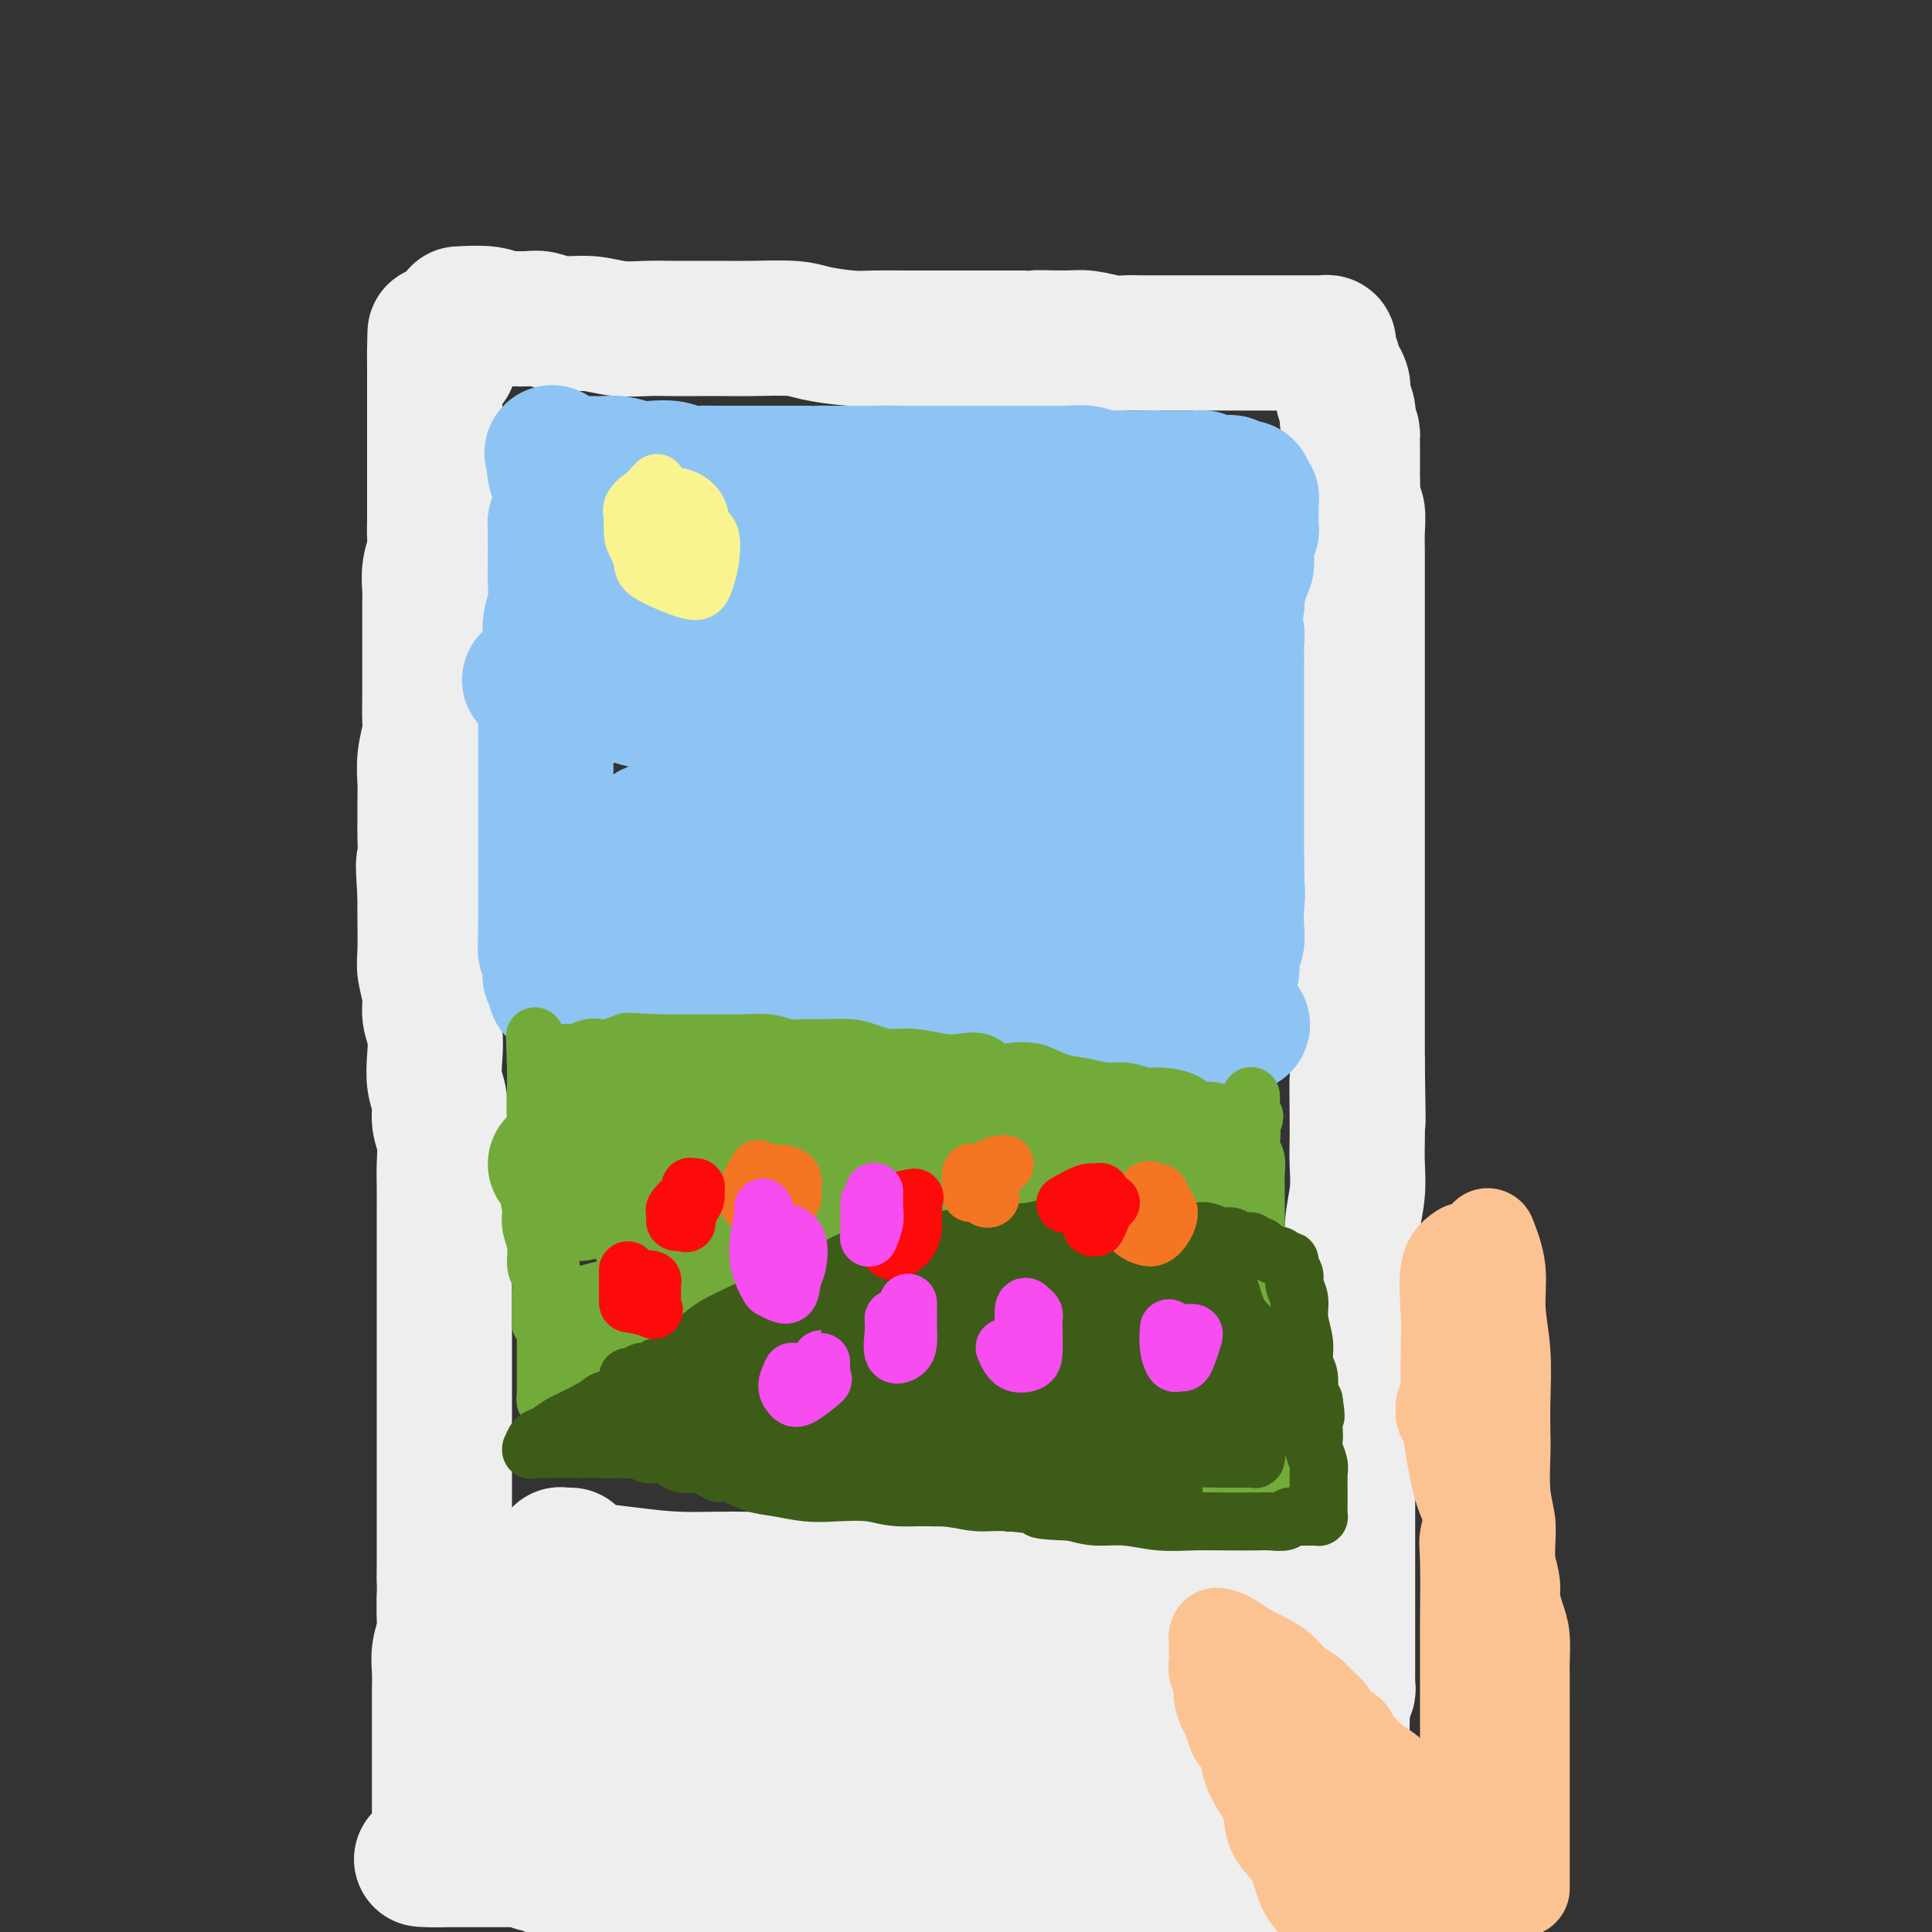
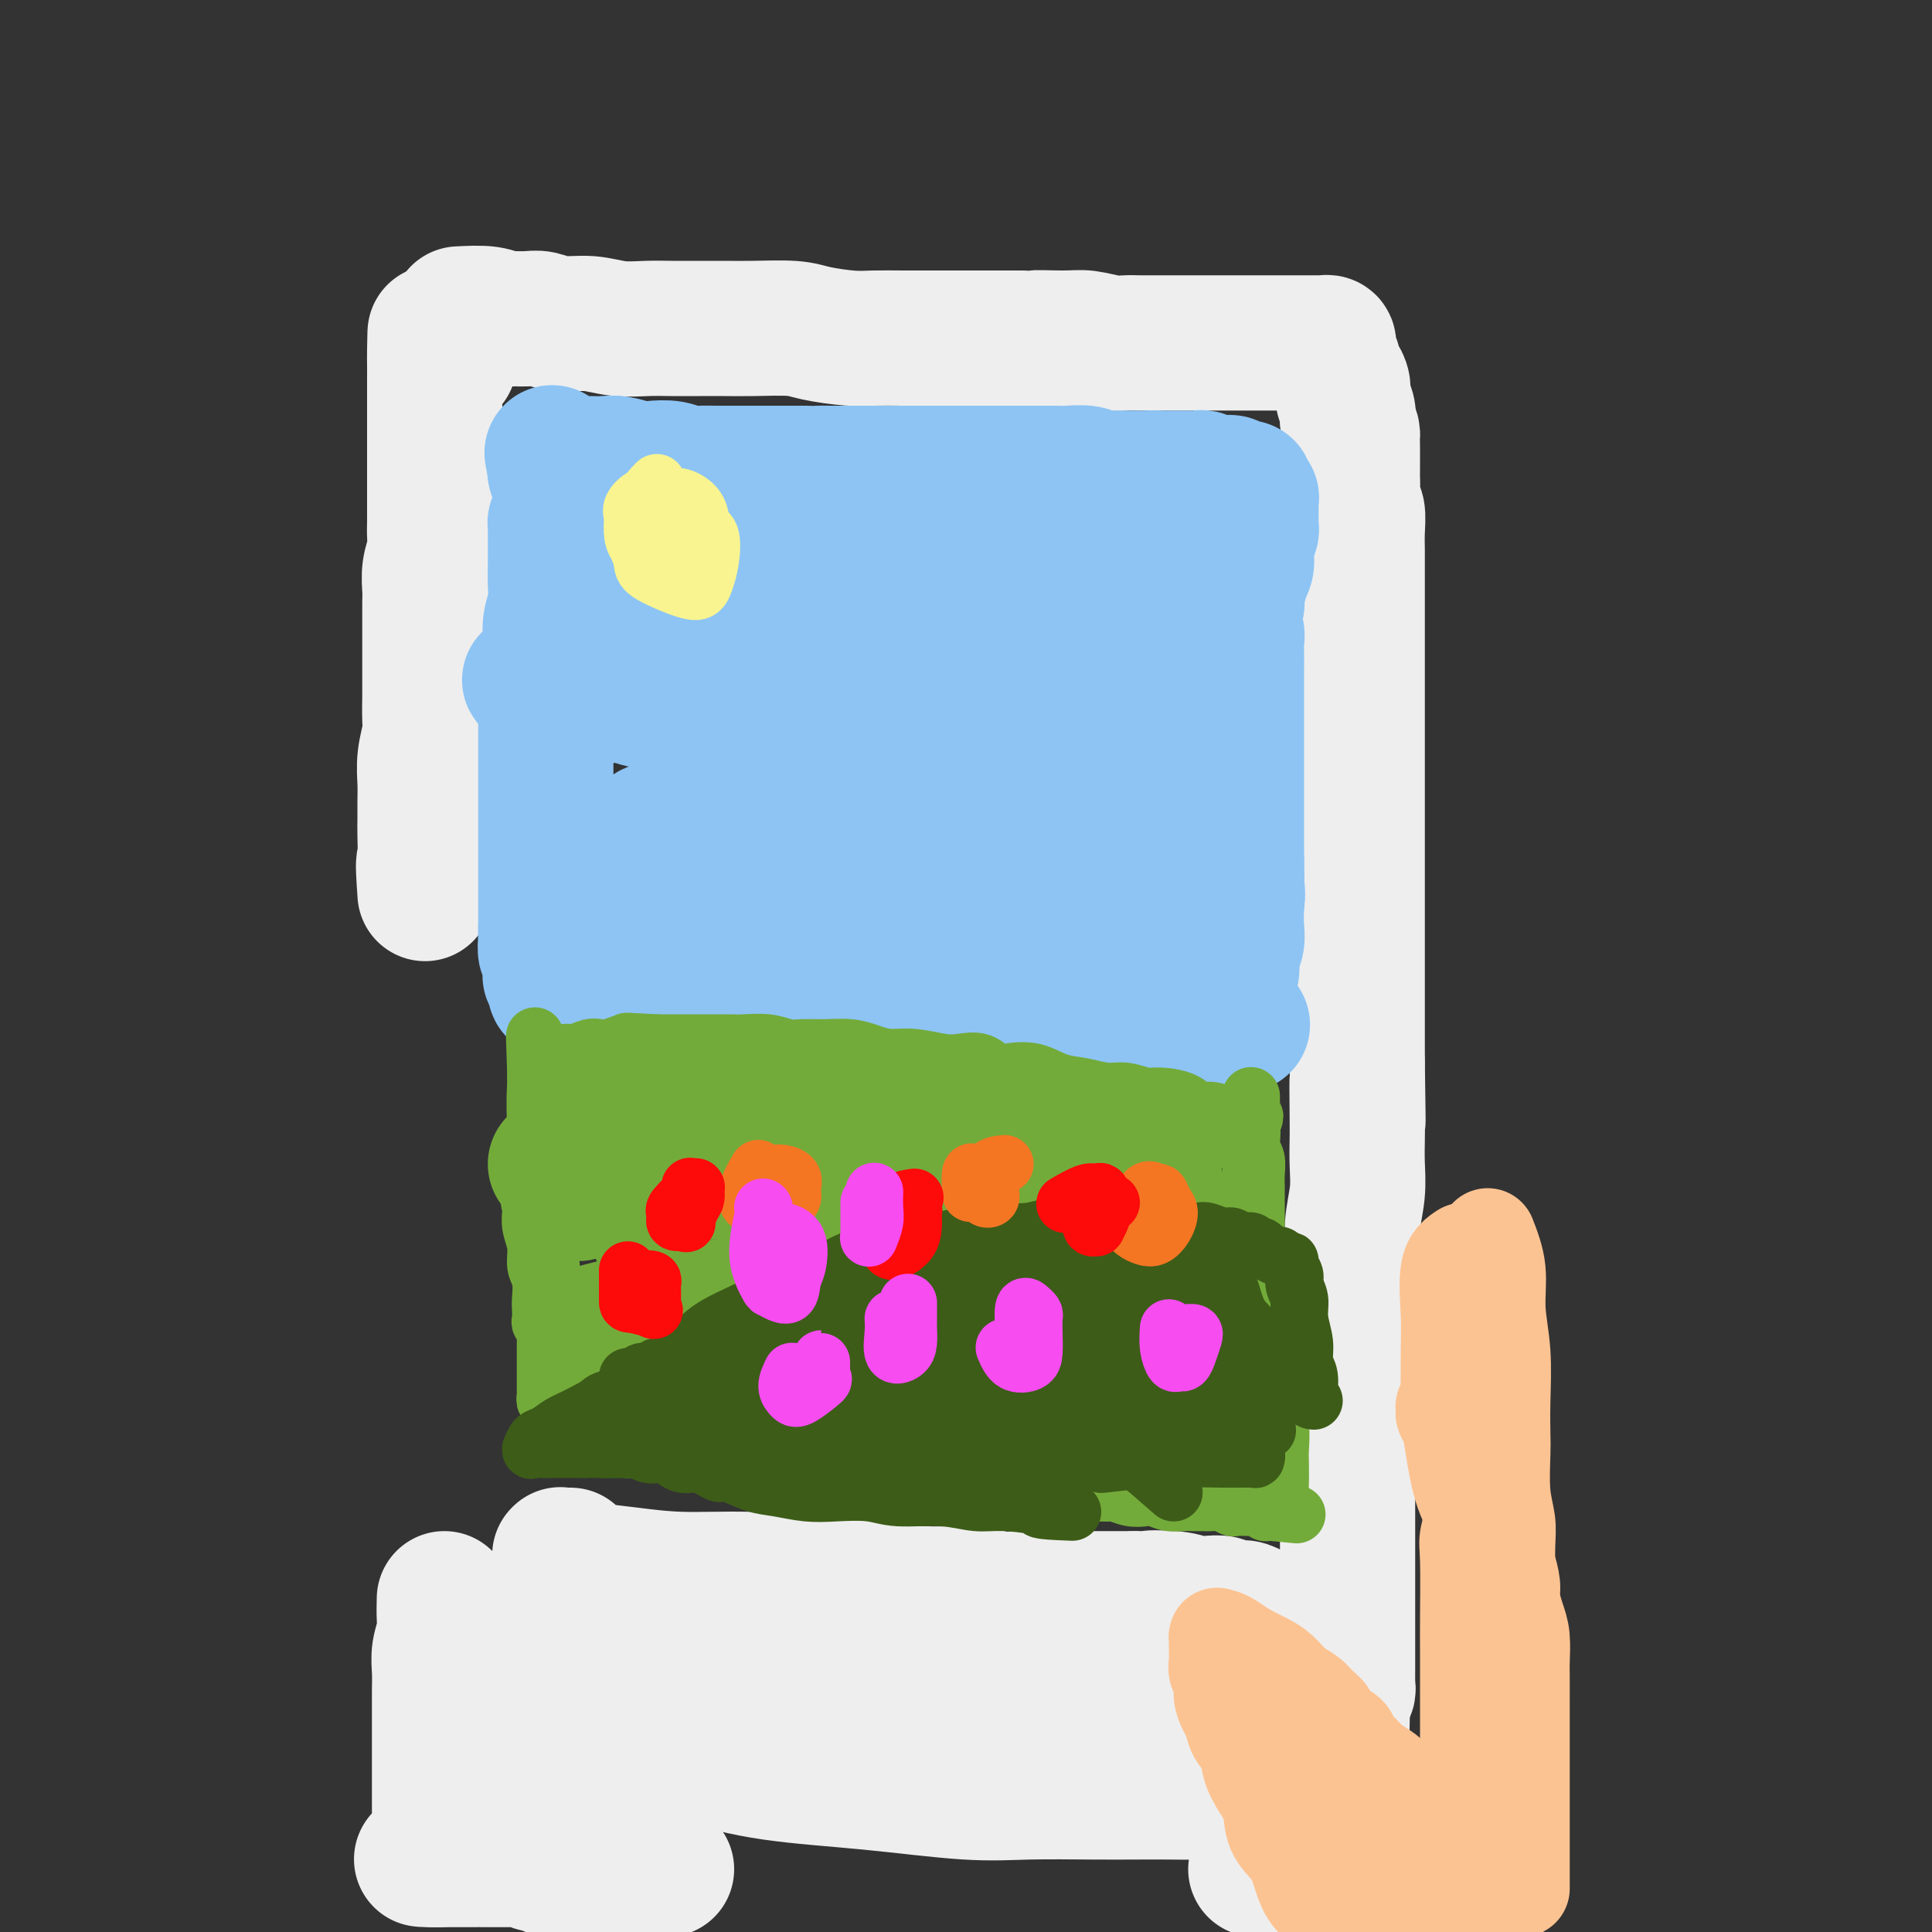
<svg xmlns="http://www.w3.org/2000/svg" viewBox="0 0 400 400" version="1.1">
  <rect x="0" y="0" width="400" height="400" fill="#333333" stroke="none" />
  <g fill="none" stroke="#EEEEEE" stroke-width="28" stroke-linecap="round" stroke-linejoin="round">
    <path d="M95,65c2.199,-0.114 4.398,-0.228 6,0c1.602,0.228 2.608,0.797 3,1c0.392,0.203 0.172,0.039 1,0c0.828,-0.039 2.705,0.046 4,0c1.295,-0.046 2.008,-0.223 3,0c0.992,0.223 2.262,0.844 4,1c1.738,0.156 3.945,-0.154 6,0c2.055,0.154 3.959,0.773 6,1c2.041,0.227 4.219,0.061 6,0c1.781,-0.061 3.166,-0.017 5,0c1.834,0.017 4.119,0.007 6,0c1.881,-0.007 3.360,-0.012 5,0c1.640,0.012 3.441,0.042 6,0c2.559,-0.042 5.876,-0.155 8,0c2.124,0.155 3.056,0.577 5,1c1.944,0.423 4.901,0.845 7,1c2.099,0.155 3.341,0.041 5,0c1.659,-0.041 3.735,-0.011 6,0c2.265,0.011 4.717,0.003 7,0c2.283,-0.003 4.395,-0.001 6,0c1.605,0.001 2.701,0.000 4,0c1.299,-0.000 2.800,-0.000 4,0c1.200,0.000 2.100,0.000 3,0" />
    <path d="M211,70c18.897,0.769 8.140,0.192 5,0c-3.140,-0.192 1.336,0.001 4,0c2.664,-0.001 3.516,-0.196 5,0c1.484,0.196 3.600,0.785 5,1c1.400,0.215 2.083,0.058 3,0c0.917,-0.058 2.067,-0.015 3,0c0.933,0.015 1.648,0.004 3,0c1.352,-0.004 3.342,-0.001 5,0c1.658,0.001 2.985,0.000 4,0c1.015,-0.000 1.717,-0.000 4,0c2.283,0.000 6.145,0.000 8,0c1.855,-0.000 1.702,-0.000 2,0c0.298,0.000 1.049,0.000 2,0c0.951,-0.000 2.104,-0.000 3,0c0.896,0.000 1.535,0.000 2,0c0.465,-0.000 0.755,-0.001 1,0c0.245,0.001 0.444,0.003 1,0c0.556,-0.003 1.469,-0.012 2,0c0.531,0.012 0.678,0.044 1,0c0.322,-0.044 0.817,-0.165 1,0c0.183,0.165 0.053,0.617 0,1c-0.053,0.383 -0.029,0.698 0,1c0.029,0.302 0.063,0.591 0,1c-0.063,0.409 -0.223,0.939 0,1c0.223,0.061 0.829,-0.347 1,0c0.171,0.347 -0.094,1.447 0,2c0.094,0.553 0.547,0.557 1,1c0.453,0.443 0.905,1.325 1,2c0.095,0.675 -0.167,1.143 0,2c0.167,0.857 0.762,2.102 1,3c0.238,0.898 0.119,1.449 0,2" />
    <path d="M279,87c1.155,3.030 1.042,2.607 1,3c-0.042,0.393 -0.012,1.604 0,3c0.012,1.396 0.007,2.977 0,4c-0.007,1.023 -0.016,1.487 0,2c0.016,0.513 0.057,1.074 0,2c-0.057,0.926 -0.211,2.218 0,3c0.211,0.782 0.789,1.055 1,2c0.211,0.945 0.057,2.562 0,4c-0.057,1.438 -0.015,2.697 0,4c0.015,1.303 0.004,2.648 0,4c-0.004,1.352 -0.001,2.709 0,4c0.001,1.291 0.000,2.517 0,5c-0.000,2.483 -0.000,6.224 0,8c0.000,1.776 0.000,1.587 0,3c-0.000,1.413 -0.000,4.428 0,6c0.000,1.572 0.000,1.700 0,3c-0.000,1.300 -0.000,3.772 0,6c0.000,2.228 0.000,4.212 0,6c-0.000,1.788 -0.000,3.381 0,5c0.000,1.619 0.000,3.264 0,5c-0.000,1.736 -0.000,3.562 0,5c0.000,1.438 0.000,2.489 0,4c-0.000,1.511 -0.000,3.484 0,5c0.000,1.516 0.000,2.575 0,4c-0.000,1.425 -0.000,3.216 0,5c0.000,1.784 0.000,3.562 0,5c-0.000,1.438 -0.000,2.537 0,4c0.000,1.463 0.000,3.289 0,5c-0.000,1.711 -0.000,3.307 0,5c0.000,1.693 0.000,3.484 0,5c0.000,1.516 0.000,2.758 0,4" />
    <path d="M281,220c0.310,21.408 0.084,8.429 0,5c-0.084,-3.429 -0.027,2.692 0,6c0.027,3.308 0.022,3.804 0,5c-0.022,1.196 -0.062,3.094 0,5c0.062,1.906 0.227,3.820 0,6c-0.227,2.180 -0.845,4.625 -1,7c-0.155,2.375 0.155,4.680 0,7c-0.155,2.320 -0.774,4.656 -1,8c-0.226,3.344 -0.061,7.697 0,11c0.061,3.303 0.016,5.557 0,8c-0.016,2.443 -0.004,5.074 0,7c0.004,1.926 0.001,3.146 0,4c-0.001,0.854 -0.000,1.343 0,3c0.000,1.657 0.000,4.482 0,6c-0.000,1.518 -0.000,1.728 0,3c0.000,1.272 0.000,3.608 0,5c-0.000,1.392 -0.000,1.842 0,3c0.000,1.158 0.000,3.023 0,4c-0.000,0.977 0.000,1.064 0,2c-0.000,0.936 -0.000,2.719 0,4c0.000,1.281 0.000,2.058 0,3c-0.000,0.942 -0.000,2.048 0,3c0.000,0.952 0.000,1.750 0,3c-0.000,1.250 -0.000,2.950 0,4c0.000,1.050 0.001,1.448 0,2c-0.001,0.552 -0.004,1.257 0,2c0.004,0.743 0.015,1.522 0,2c-0.015,0.478 -0.056,0.654 0,1c0.056,0.346 0.207,0.862 0,1c-0.207,0.138 -0.774,-0.104 -1,0c-0.226,0.104 -0.113,0.552 0,1" />
    <path d="M278,351c-0.482,20.206 -0.185,5.222 0,0c0.185,-5.222 0.260,-0.682 0,1c-0.260,1.682 -0.854,0.507 -1,0c-0.146,-0.507 0.157,-0.344 0,0c-0.157,0.344 -0.773,0.869 -1,1c-0.227,0.131 -0.065,-0.132 0,0c0.065,0.132 0.031,0.660 0,1c-0.031,0.340 -0.061,0.491 0,1c0.061,0.509 0.212,1.376 0,2c-0.212,0.624 -0.789,1.006 -1,1c-0.211,-0.006 -0.057,-0.400 0,0c0.057,0.400 0.015,1.595 0,2c-0.015,0.405 -0.004,0.020 0,0c0.004,-0.020 0.001,0.323 0,1c-0.001,0.677 -0.000,1.687 0,2c0.000,0.313 0.000,-0.071 0,0c-0.000,0.071 -0.000,0.596 0,1c0.000,0.404 0.000,0.686 0,1c-0.000,0.314 -0.000,0.661 0,1c0.000,0.339 0.000,0.669 0,1" />
    <path d="M275,367c-0.464,2.654 -0.124,1.288 0,1c0.124,-0.288 0.033,0.500 0,1c-0.033,0.500 -0.008,0.710 0,1c0.008,0.290 -0.002,0.659 0,1c0.002,0.341 0.015,0.655 0,1c-0.015,0.345 -0.056,0.722 0,1c0.056,0.278 0.211,0.459 0,1c-0.211,0.541 -0.789,1.444 -1,2c-0.211,0.556 -0.057,0.766 0,1c0.057,0.234 0.015,0.493 0,1c-0.015,0.507 -0.004,1.263 0,2c0.004,0.737 0.001,1.455 0,2c-0.001,0.545 -0.000,0.915 0,1c0.000,0.085 -0.000,-0.117 0,0c0.000,0.117 0.001,0.554 0,1c-0.001,0.446 -0.004,0.903 0,1c0.004,0.097 0.015,-0.166 0,0c-0.015,0.166 -0.056,0.763 0,1c0.056,0.237 0.208,0.116 0,0c-0.208,-0.116 -0.778,-0.227 -1,0c-0.222,0.227 -0.097,0.793 0,1c0.097,0.207 0.166,0.055 0,0c-0.166,-0.055 -0.569,-0.015 -1,0c-0.431,0.015 -0.892,0.004 -1,0c-0.108,-0.004 0.137,-0.001 0,0c-0.137,0.001 -0.655,0.000 -1,0c-0.345,-0.000 -0.518,-0.000 -1,0c-0.482,0.000 -1.274,0.000 -2,0c-0.726,-0.000 -1.388,-0.000 -2,0c-0.612,0.000 -1.175,0.000 -2,0c-0.825,-0.000 -1.913,-0.000 -3,0" />
-     <path d="M260,387c-3.138,0.155 -3.983,0.041 -5,0c-1.017,-0.041 -2.205,-0.011 -3,0c-0.795,0.011 -1.195,0.003 -2,0c-0.805,-0.003 -2.013,-0.001 -3,0c-0.987,0.001 -1.752,0.000 -3,0c-1.248,-0.000 -2.979,-0.000 -4,0c-1.021,0.000 -1.332,0.000 -2,0c-0.668,-0.000 -1.692,-0.000 -3,0c-1.308,0.000 -2.900,0.000 -4,0c-1.100,-0.000 -1.707,-0.000 -3,0c-1.293,0.000 -3.271,0.000 -5,0c-1.729,-0.000 -3.209,-0.000 -5,0c-1.791,0.000 -3.893,0.000 -6,0c-2.107,-0.000 -4.218,-0.000 -6,0c-1.782,0.000 -3.234,0.000 -5,0c-1.766,-0.000 -3.844,-0.000 -6,0c-2.156,0.000 -4.390,0.000 -6,0c-1.610,-0.000 -2.597,-0.000 -4,0c-1.403,0.000 -3.221,0.000 -5,0c-1.779,-0.000 -3.518,-0.000 -5,0c-1.482,0.000 -2.707,0.000 -4,0c-1.293,-0.000 -2.653,-0.000 -4,0c-1.347,0.000 -2.681,0.000 -4,0c-1.319,0.000 -2.622,-0.000 -4,0c-1.378,0.000 -2.829,0.000 -4,0c-1.171,0.000 -2.060,-0.000 -3,0c-0.940,0.000 -1.932,0.000 -3,0c-1.068,0.000 -2.214,-0.000 -3,0c-0.786,0.000 -1.212,0.000 -2,0c-0.788,0.000 -1.940,-0.000 -3,0c-1.060,0.000 -2.030,0.000 -3,0" />
    <path d="M138,387c-19.465,0.000 -7.126,0.000 -3,0c4.126,-0.000 0.039,-0.000 -2,0c-2.039,0.000 -2.031,0.000 -3,0c-0.969,-0.000 -2.917,-0.000 -4,0c-1.083,0.000 -1.302,0.001 -2,0c-0.698,-0.001 -1.874,-0.004 -3,0c-1.126,0.004 -2.202,0.016 -3,0c-0.798,-0.016 -1.317,-0.061 -2,0c-0.683,0.061 -1.530,0.226 -2,0c-0.470,-0.226 -0.564,-0.845 -1,-1c-0.436,-0.155 -1.215,0.155 -2,0c-0.785,-0.155 -1.576,-0.774 -2,-1c-0.424,-0.226 -0.479,-0.061 -1,0c-0.521,0.061 -1.506,0.016 -2,0c-0.494,-0.016 -0.496,-0.004 -1,0c-0.504,0.004 -1.510,0.001 -2,0c-0.490,-0.001 -0.465,-0.000 -1,0c-0.535,0.000 -1.631,0.000 -2,0c-0.369,-0.000 -0.011,-0.000 0,0c0.011,0.000 -0.325,0.000 -1,0c-0.675,-0.000 -1.687,-0.000 -2,0c-0.313,0.000 0.075,0.000 0,0c-0.075,-0.000 -0.611,-0.000 -1,0c-0.389,0.000 -0.630,0.000 -1,0c-0.370,-0.000 -0.869,-0.000 -1,0c-0.131,0.000 0.106,0.000 0,0c-0.106,-0.000 -0.554,-0.000 -1,0c-0.446,0.000 -0.889,0.000 -1,0c-0.111,-0.000 0.111,-0.000 0,0c-0.111,0.000 -0.556,0.000 -1,0" />
    <path d="M91,385c-7.271,-0.244 -1.948,0.146 0,0c1.948,-0.146 0.522,-0.828 0,-1c-0.522,-0.172 -0.140,0.165 0,0c0.140,-0.165 0.037,-0.832 0,-1c-0.037,-0.168 -0.010,0.162 0,0c0.010,-0.162 0.003,-0.817 0,-1c-0.003,-0.183 -0.001,0.104 0,0c0.001,-0.104 0.000,-0.600 0,-1c-0.000,-0.400 -0.000,-0.702 0,-1c0.000,-0.298 0.000,-0.590 0,-1c-0.000,-0.410 -0.000,-0.938 0,-1c0.000,-0.062 0.000,0.341 0,0c-0.000,-0.341 -0.000,-1.426 0,-2c0.000,-0.574 -0.000,-0.636 0,-1c0.000,-0.364 0.000,-1.030 0,-2c-0.000,-0.970 -0.000,-2.243 0,-3c0.000,-0.757 0.000,-0.997 0,-2c-0.000,-1.003 -0.000,-2.771 0,-4c0.000,-1.229 0.000,-1.921 0,-3c-0.000,-1.079 -0.001,-2.546 0,-4c0.001,-1.454 0.004,-2.896 0,-4c-0.004,-1.104 -0.015,-1.869 0,-3c0.015,-1.131 0.057,-2.626 0,-4c-0.057,-1.374 -0.211,-2.626 0,-4c0.211,-1.374 0.788,-2.870 1,-4c0.212,-1.130 0.061,-1.894 0,-3c-0.061,-1.106 -0.030,-2.553 0,-4" />
-     <path d="M92,331c0.155,-9.074 0.041,-4.758 0,-4c-0.041,0.758 -0.011,-2.042 0,-4c0.011,-1.958 0.003,-3.073 0,-4c-0.003,-0.927 -0.001,-1.666 0,-3c0.001,-1.334 0.000,-3.263 0,-5c-0.000,-1.737 -0.000,-3.282 0,-5c0.000,-1.718 0.000,-3.609 0,-5c-0.000,-1.391 -0.000,-2.281 0,-4c0.000,-1.719 0.000,-4.266 0,-6c-0.000,-1.734 0.000,-2.654 0,-4c-0.000,-1.346 -0.000,-3.118 0,-5c0.000,-1.882 0.000,-3.874 0,-6c-0.000,-2.126 -0.000,-4.384 0,-6c0.000,-1.616 0.000,-2.588 0,-4c-0.000,-1.412 -0.000,-3.265 0,-5c0.000,-1.735 0.001,-3.352 0,-5c-0.001,-1.648 -0.004,-3.325 0,-5c0.004,-1.675 0.016,-3.347 0,-5c-0.016,-1.653 -0.061,-3.288 0,-5c0.061,-1.712 0.226,-3.503 0,-5c-0.226,-1.497 -0.844,-2.700 -1,-4c-0.156,-1.300 0.150,-2.697 0,-4c-0.150,-1.303 -0.757,-2.514 -1,-4c-0.243,-1.486 -0.121,-3.248 0,-5c0.121,-1.752 0.243,-3.494 0,-5c-0.243,-1.506 -0.850,-2.776 -1,-4c-0.150,-1.224 0.156,-2.403 0,-4c-0.156,-1.597 -0.774,-3.614 -1,-5c-0.226,-1.386 -0.061,-2.142 0,-4c0.061,-1.858 0.017,-4.816 0,-7c-0.017,-2.184 -0.009,-3.592 0,-5" />
    <path d="M88,185c-0.619,-8.919 -0.166,-5.718 0,-6c0.166,-0.282 0.043,-4.048 0,-6c-0.043,-1.952 -0.008,-2.092 0,-3c0.008,-0.908 -0.012,-2.586 0,-4c0.012,-1.414 0.056,-2.563 0,-4c-0.056,-1.437 -0.211,-3.161 0,-5c0.211,-1.839 0.789,-3.793 1,-5c0.211,-1.207 0.057,-1.666 0,-3c-0.057,-1.334 -0.015,-3.541 0,-5c0.015,-1.459 0.004,-2.169 0,-3c-0.004,-0.831 -0.001,-1.782 0,-3c0.001,-1.218 -0.001,-2.702 0,-4c0.001,-1.298 0.004,-2.409 0,-4c-0.004,-1.591 -0.015,-3.661 0,-5c0.015,-1.339 0.057,-1.947 0,-3c-0.057,-1.053 -0.211,-2.551 0,-4c0.211,-1.449 0.789,-2.849 1,-4c0.211,-1.151 0.057,-2.055 0,-3c-0.057,-0.945 -0.015,-1.933 0,-3c0.015,-1.067 0.004,-2.214 0,-3c-0.004,-0.786 -0.001,-1.213 0,-2c0.001,-0.787 0.000,-1.935 0,-3c-0.000,-1.065 -0.000,-2.047 0,-3c0.000,-0.953 0.000,-1.878 0,-3c-0.000,-1.122 -0.000,-2.440 0,-3c0.000,-0.560 0.000,-0.363 0,-1c-0.000,-0.637 -0.000,-2.110 0,-3c0.000,-0.890 0.000,-1.197 0,-2c-0.000,-0.803 -0.000,-2.101 0,-3c0.000,-0.899 0.000,-1.400 0,-2c-0.000,-0.600 -0.000,-1.300 0,-2" />
    <path d="M90,78c0.261,-16.945 -0.088,-5.809 0,-2c0.088,3.809 0.611,0.289 1,-1c0.389,-1.289 0.643,-0.347 1,0c0.357,0.347 0.816,0.099 1,0c0.184,-0.099 0.092,-0.050 0,0" />
    <path d="M121,327c-0.734,-1.577 -1.469,-3.155 -2,-4c-0.531,-0.845 -0.859,-0.959 -1,-1c-0.141,-0.041 -0.094,-0.011 0,0c0.094,0.011 0.235,0.003 0,0c-0.235,-0.003 -0.848,-0.002 -1,0c-0.152,0.002 0.156,0.005 0,0c-0.156,-0.005 -0.775,-0.016 -1,0c-0.225,0.016 -0.055,0.060 0,0c0.055,-0.060 -0.004,-0.223 0,0c0.004,0.223 0.072,0.833 0,1c-0.072,0.167 -0.283,-0.109 0,0c0.283,0.109 1.061,0.603 2,1c0.939,0.397 2.039,0.698 4,1c1.961,0.302 4.782,0.605 8,1c3.218,0.395 6.834,0.880 11,1c4.166,0.120 8.881,-0.127 14,0c5.119,0.127 10.642,0.626 15,1c4.358,0.374 7.551,0.622 11,1c3.449,0.378 7.153,0.886 11,1c3.847,0.114 7.838,-0.166 10,0c2.162,0.166 2.496,0.776 4,1c1.504,0.224 4.179,0.060 6,0c1.821,-0.060 2.787,-0.016 5,0c2.213,0.016 5.673,0.004 8,0c2.327,-0.004 3.522,-0.001 5,0c1.478,0.001 3.239,0.001 5,0" />
    <path d="M235,331c15.260,0.635 6.411,0.222 4,0c-2.411,-0.222 1.615,-0.252 4,0c2.385,0.252 3.128,0.786 4,1c0.872,0.214 1.871,0.109 3,0c1.129,-0.109 2.387,-0.221 3,0c0.613,0.221 0.580,0.776 1,1c0.420,0.224 1.293,0.117 2,0c0.707,-0.117 1.247,-0.242 2,0c0.753,0.242 1.718,0.853 2,1c0.282,0.147 -0.120,-0.171 0,0c0.120,0.171 0.761,0.831 1,1c0.239,0.169 0.077,-0.152 0,0c-0.077,0.152 -0.067,0.776 0,1c0.067,0.224 0.191,0.049 0,0c-0.191,-0.049 -0.696,0.029 -1,0c-0.304,-0.029 -0.405,-0.167 -1,0c-0.595,0.167 -1.683,0.637 -3,1c-1.317,0.363 -2.864,0.619 -5,1c-2.136,0.381 -4.860,0.887 -8,1c-3.140,0.113 -6.694,-0.166 -11,0c-4.306,0.166 -9.362,0.776 -14,1c-4.638,0.224 -8.857,0.061 -14,0c-5.143,-0.061 -11.209,-0.020 -16,0c-4.791,0.020 -8.305,0.019 -14,0c-5.695,-0.019 -13.570,-0.058 -18,0c-4.430,0.058 -5.414,0.211 -8,0c-2.586,-0.211 -6.773,-0.788 -10,-1c-3.227,-0.212 -5.493,-0.061 -8,0c-2.507,0.061 -5.253,0.030 -8,0" />
    <path d="M122,339c-15.814,-0.155 -7.348,-0.041 -5,0c2.348,0.041 -1.424,0.009 -3,0c-1.576,-0.009 -0.958,0.005 -1,0c-0.042,-0.005 -0.743,-0.028 -1,0c-0.257,0.028 -0.068,0.107 0,0c0.068,-0.107 0.017,-0.399 0,0c-0.017,0.399 0.001,1.489 0,2c-0.001,0.511 -0.019,0.445 0,1c0.019,0.555 0.077,1.733 1,3c0.923,1.267 2.712,2.622 4,4c1.288,1.378 2.077,2.777 3,4c0.923,1.223 1.982,2.269 6,4c4.018,1.731 10.994,4.149 17,6c6.006,1.851 11.041,3.137 17,4c5.959,0.863 12.843,1.303 20,2c7.157,0.697 14.586,1.651 20,2c5.414,0.349 8.811,0.094 13,0c4.189,-0.094 9.169,-0.026 13,0c3.831,0.026 6.511,0.011 9,0c2.489,-0.011 4.786,-0.017 7,0c2.214,0.017 4.345,0.057 6,0c1.655,-0.057 2.836,-0.211 4,0c1.164,0.211 2.312,0.786 3,1c0.688,0.214 0.916,0.068 1,0c0.084,-0.068 0.023,-0.057 0,0c-0.023,0.057 -0.006,0.159 0,0c0.006,-0.159 0.003,-0.580 0,-1" />
    <path d="M256,371c8.663,0.046 2.321,0.162 0,0c-2.321,-0.162 -0.622,-0.603 0,-1c0.622,-0.397 0.166,-0.750 0,-1c-0.166,-0.250 -0.044,-0.395 0,-1c0.044,-0.605 0.008,-1.669 0,-2c-0.008,-0.331 0.012,0.071 0,0c-0.012,-0.071 -0.057,-0.614 0,-1c0.057,-0.386 0.216,-0.614 0,-1c-0.216,-0.386 -0.805,-0.931 -1,-1c-0.195,-0.069 0.006,0.336 -3,0c-3.006,-0.336 -9.220,-1.415 -12,-2c-2.780,-0.585 -2.127,-0.678 -4,-1c-1.873,-0.322 -6.273,-0.874 -11,-1c-4.727,-0.126 -9.781,0.172 -14,0c-4.219,-0.172 -7.602,-0.816 -12,-1c-4.398,-0.184 -9.810,0.090 -14,0c-4.190,-0.090 -7.157,-0.545 -10,-1c-2.843,-0.455 -5.563,-0.910 -8,-1c-2.437,-0.090 -4.593,0.186 -7,0c-2.407,-0.186 -5.067,-0.835 -7,-1c-1.933,-0.165 -3.140,0.152 -5,0c-1.860,-0.152 -4.373,-0.773 -6,-1c-1.627,-0.227 -2.369,-0.061 -4,0c-1.631,0.061 -4.152,0.016 -6,0c-1.848,-0.016 -3.023,-0.004 -4,0c-0.977,0.004 -1.756,0.001 -3,0c-1.244,-0.001 -2.952,-0.000 -4,0c-1.048,0.000 -1.436,0.000 -2,0c-0.564,-0.000 -1.306,-0.000 -2,0c-0.694,0.000 -1.341,0.000 -2,0c-0.659,-0.000 -1.329,-0.000 -2,0" />
    <path d="M113,354c-19.124,-0.705 -5.435,0.533 -1,1c4.435,0.467 -0.385,0.164 -2,0c-1.615,-0.164 -0.026,-0.189 0,0c0.026,0.189 -1.511,0.590 -2,1c-0.489,0.410 0.069,0.828 0,1c-0.069,0.172 -0.767,0.099 -1,0c-0.233,-0.099 -0.002,-0.222 0,0c0.002,0.222 -0.223,0.791 0,1c0.223,0.209 0.896,0.059 1,0c0.104,-0.059 -0.361,-0.027 0,0c0.361,0.027 1.546,0.049 2,0c0.454,-0.049 0.175,-0.170 1,0c0.825,0.170 2.752,0.632 4,1c1.248,0.368 1.817,0.641 4,1c2.183,0.359 5.982,0.805 11,1c5.018,0.195 11.256,0.140 18,0c6.744,-0.140 13.996,-0.363 22,-1c8.004,-0.637 16.762,-1.686 23,-2c6.238,-0.314 9.956,0.108 14,0c4.044,-0.108 8.415,-0.746 12,-1c3.585,-0.254 6.385,-0.124 9,0c2.615,0.124 5.046,0.240 7,0c1.954,-0.240 3.431,-0.838 5,-1c1.569,-0.162 3.229,0.110 5,0c1.771,-0.110 3.651,-0.604 5,-1c1.349,-0.396 2.166,-0.694 4,-1c1.834,-0.306 4.686,-0.621 6,-1c1.314,-0.379 1.090,-0.823 1,-1c-0.090,-0.177 -0.045,-0.089 0,0" />
  </g>
  <g fill="none" stroke="#8DC4F4" stroke-width="28" stroke-linecap="round" stroke-linejoin="round">
    <path d="M125,100c-1.268,1.514 -2.536,3.028 -3,4c-0.464,0.972 -0.124,1.401 0,2c0.124,0.599 0.033,1.368 0,2c-0.033,0.632 -0.009,1.127 0,2c0.009,0.873 0.002,2.124 0,3c-0.002,0.876 -0.001,1.375 0,2c0.001,0.625 0.000,1.375 0,2c-0.000,0.625 -0.000,1.126 0,2c0.000,0.874 0.000,2.121 0,3c-0.000,0.879 -0.000,1.390 0,2c0.000,0.610 0.000,1.318 0,2c-0.000,0.682 -0.000,1.337 0,2c0.000,0.663 0.000,1.332 0,2c-0.000,0.668 -0.000,1.334 0,2" />
    <path d="M122,132c0.016,4.450 0.057,1.575 0,1c-0.057,-0.575 -0.211,1.152 0,2c0.211,0.848 0.789,0.818 1,1c0.211,0.182 0.056,0.575 0,1c-0.056,0.425 -0.014,0.882 0,1c0.014,0.118 -0.000,-0.105 0,0c0.000,0.105 0.015,0.536 0,0c-0.015,-0.536 -0.060,-2.038 0,-3c0.060,-0.962 0.226,-1.384 0,-2c-0.226,-0.616 -0.844,-1.425 -1,-2c-0.156,-0.575 0.150,-0.915 0,-2c-0.150,-1.085 -0.757,-2.913 -1,-4c-0.243,-1.087 -0.122,-1.432 0,-2c0.122,-0.568 0.244,-1.358 0,-2c-0.244,-0.642 -0.854,-1.134 -1,-2c-0.146,-0.866 0.172,-2.105 0,-3c-0.172,-0.895 -0.833,-1.446 -1,-2c-0.167,-0.554 0.162,-1.110 0,-2c-0.162,-0.890 -0.814,-2.113 -1,-3c-0.186,-0.887 0.095,-1.437 0,-2c-0.095,-0.563 -0.565,-1.138 -1,-2c-0.435,-0.862 -0.835,-2.010 -1,-3c-0.165,-0.990 -0.096,-1.822 0,-2c0.096,-0.178 0.218,0.298 0,0c-0.218,-0.298 -0.777,-1.371 -1,-2c-0.223,-0.629 -0.112,-0.815 0,-1" />
    <path d="M115,97c-1.286,-6.359 -0.501,-1.756 0,0c0.501,1.756 0.717,0.667 1,0c0.283,-0.667 0.631,-0.910 1,-1c0.369,-0.090 0.758,-0.025 1,0c0.242,0.025 0.337,0.010 1,0c0.663,-0.010 1.895,-0.017 3,0c1.105,0.017 2.085,0.056 3,0c0.915,-0.056 1.767,-0.207 3,0c1.233,0.207 2.847,0.774 4,1c1.153,0.226 1.845,0.113 3,0c1.155,-0.113 2.774,-0.226 4,0c1.226,0.226 2.059,0.793 3,1c0.941,0.207 1.989,0.056 3,0c1.011,-0.056 1.984,-0.015 3,0c1.016,0.015 2.075,0.004 3,0c0.925,-0.004 1.715,-0.001 3,0c1.285,0.001 3.066,0.000 4,0c0.934,-0.000 1.021,-0.000 2,0c0.979,0.000 2.851,0.000 4,0c1.149,-0.000 1.574,-0.000 2,0" />
    <path d="M166,98c8.717,0.155 5.011,0.041 4,0c-1.011,-0.041 0.673,-0.011 2,0c1.327,0.011 2.298,0.003 3,0c0.702,-0.003 1.137,-0.001 2,0c0.863,0.001 2.156,0.000 3,0c0.844,-0.000 1.239,-0.000 2,0c0.761,0.000 1.888,0.000 3,0c1.112,-0.000 2.209,-0.000 3,0c0.791,0.000 1.274,0.000 2,0c0.726,-0.000 1.693,-0.000 3,0c1.307,0.000 2.955,0.000 4,0c1.045,-0.000 1.488,0.000 2,0c0.512,-0.000 1.092,-0.000 2,0c0.908,0.000 2.143,0.000 3,0c0.857,-0.000 1.334,-0.000 2,0c0.666,0.000 1.519,0.000 2,0c0.481,-0.000 0.591,-0.000 1,0c0.409,0.000 1.119,0.000 2,0c0.881,-0.000 1.934,-0.001 3,0c1.066,0.001 2.144,0.004 3,0c0.856,-0.004 1.489,-0.015 2,0c0.511,0.015 0.899,0.057 2,0c1.101,-0.057 2.914,-0.211 4,0c1.086,0.211 1.447,0.789 2,1c0.553,0.211 1.300,0.057 2,0c0.700,-0.057 1.353,-0.015 2,0c0.647,0.015 1.290,0.004 2,0c0.710,-0.004 1.489,-0.001 2,0c0.511,0.001 0.753,0.000 1,0c0.247,-0.000 0.499,-0.000 1,0c0.501,0.000 1.250,0.000 2,0" />
    <path d="M239,99c11.483,0.155 3.692,0.041 1,0c-2.692,-0.041 -0.284,-0.011 1,0c1.284,0.011 1.443,0.002 2,0c0.557,-0.002 1.510,0.003 2,0c0.490,-0.003 0.515,-0.015 1,0c0.485,0.015 1.429,0.057 2,0c0.571,-0.057 0.768,-0.212 1,0c0.232,0.212 0.499,0.793 1,1c0.501,0.207 1.234,0.041 2,0c0.766,-0.041 1.563,0.044 2,0c0.437,-0.044 0.513,-0.218 1,0c0.487,0.218 1.384,0.828 2,1c0.616,0.172 0.950,-0.095 1,0c0.050,0.095 -0.183,0.551 0,1c0.183,0.449 0.781,0.890 1,1c0.219,0.110 0.059,-0.112 0,0c-0.059,0.112 -0.016,0.559 0,1c0.016,0.441 0.004,0.878 0,1c-0.004,0.122 -0.000,-0.069 0,0c0.000,0.069 -0.004,0.399 0,1c0.004,0.601 0.015,1.474 0,2c-0.015,0.526 -0.057,0.704 0,1c0.057,0.296 0.211,0.708 0,1c-0.211,0.292 -0.788,0.462 -1,1c-0.212,0.538 -0.061,1.444 0,2c0.061,0.556 0.030,0.762 0,1c-0.030,0.238 -0.060,0.507 0,1c0.060,0.493 0.208,1.210 0,2c-0.208,0.790 -0.774,1.654 -1,2c-0.226,0.346 -0.113,0.173 0,0" />
    <path d="M257,119c-0.381,3.190 -0.834,2.165 -1,2c-0.166,-0.165 -0.043,0.529 0,1c0.043,0.471 0.008,0.717 0,1c-0.008,0.283 0.012,0.602 0,1c-0.012,0.398 -0.056,0.875 0,1c0.056,0.125 0.211,-0.102 0,0c-0.211,0.102 -0.789,0.534 -1,1c-0.211,0.466 -0.057,0.965 0,1c0.057,0.035 0.016,-0.394 0,0c-0.016,0.394 -0.008,1.610 0,2c0.008,0.390 0.016,-0.045 0,0c-0.016,0.045 -0.057,0.572 0,1c0.057,0.428 0.212,0.759 0,1c-0.212,0.241 -0.793,0.392 -1,1c-0.207,0.608 -0.041,1.673 0,2c0.041,0.327 -0.042,-0.085 0,0c0.042,0.085 0.208,0.667 0,1c-0.208,0.333 -0.792,0.418 -1,1c-0.208,0.582 -0.042,1.662 0,2c0.042,0.338 -0.042,-0.064 0,0c0.042,0.064 0.208,0.595 0,1c-0.208,0.405 -0.792,0.686 -1,1c-0.208,0.314 -0.042,0.661 0,1c0.042,0.339 -0.041,0.668 0,1c0.041,0.332 0.207,0.666 0,1c-0.207,0.334 -0.788,0.667 -1,1c-0.212,0.333 -0.057,0.667 0,1c0.057,0.333 0.015,0.667 0,1c-0.015,0.333 -0.004,0.667 0,1c0.004,0.333 0.001,0.667 0,1c-0.001,0.333 -0.001,0.667 0,1" />
    <path d="M251,149c-0.924,5.111 -0.233,2.890 0,2c0.233,-0.890 0.010,-0.449 0,0c-0.010,0.449 0.193,0.905 0,1c-0.193,0.095 -0.783,-0.171 -1,0c-0.217,0.171 -0.061,0.778 0,1c0.061,0.222 0.029,0.060 0,0c-0.029,-0.060 -0.054,-0.016 0,0c0.054,0.016 0.186,0.004 0,0c-0.186,-0.004 -0.689,-0.001 -1,0c-0.311,0.001 -0.428,0.000 -1,0c-0.572,-0.000 -1.599,-0.000 -3,0c-1.401,0.000 -3.177,-0.000 -5,0c-1.823,0.000 -3.694,0.001 -5,0c-1.306,-0.001 -2.047,-0.003 -4,0c-1.953,0.003 -5.117,0.012 -9,0c-3.883,-0.012 -8.486,-0.045 -12,0c-3.514,0.045 -5.938,0.167 -9,0c-3.062,-0.167 -6.763,-0.622 -10,-1c-3.237,-0.378 -6.009,-0.679 -9,-1c-2.991,-0.321 -6.200,-0.664 -9,-1c-2.800,-0.336 -5.191,-0.667 -8,-1c-2.809,-0.333 -6.035,-0.668 -9,-1c-2.965,-0.332 -5.668,-0.663 -8,-1c-2.332,-0.337 -4.292,-0.682 -7,-1c-2.708,-0.318 -6.162,-0.610 -8,-1c-1.838,-0.390 -2.060,-0.878 -4,-1c-1.940,-0.122 -5.599,0.121 -7,0c-1.401,-0.121 -0.543,-0.606 -1,-1c-0.457,-0.394 -2.228,-0.697 -4,-1" />
    <path d="M117,142c-13.404,-1.885 -4.914,-1.098 -2,-1c2.914,0.098 0.252,-0.494 -1,-1c-1.252,-0.506 -1.094,-0.927 -1,-1c0.094,-0.073 0.123,0.201 0,0c-0.123,-0.201 -0.400,-0.876 0,-1c0.400,-0.124 1.475,0.305 2,0c0.525,-0.305 0.501,-1.343 1,-2c0.499,-0.657 1.523,-0.932 2,-1c0.477,-0.068 0.408,0.070 1,0c0.592,-0.070 1.845,-0.347 3,-1c1.155,-0.653 2.211,-1.680 3,-2c0.789,-0.320 1.310,0.068 2,0c0.690,-0.068 1.547,-0.592 2,-1c0.453,-0.408 0.502,-0.702 1,-1c0.498,-0.298 1.446,-0.602 2,-1c0.554,-0.398 0.713,-0.891 1,-1c0.287,-0.109 0.702,0.167 1,0c0.298,-0.167 0.480,-0.777 1,-1c0.520,-0.223 1.378,-0.061 2,0c0.622,0.061 1.009,0.019 2,0c0.991,-0.019 2.585,-0.017 4,0c1.415,0.017 2.649,0.047 4,0c1.351,-0.047 2.818,-0.171 5,0c2.182,0.171 5.078,0.637 8,1c2.922,0.363 5.868,0.623 9,1c3.132,0.377 6.449,0.872 10,1c3.551,0.128 7.335,-0.109 11,0c3.665,0.109 7.209,0.565 10,1c2.791,0.435 4.828,0.848 7,1c2.172,0.152 4.478,0.043 6,0c1.522,-0.043 2.261,-0.022 3,0" />
    <path d="M216,132c13.114,0.817 5.398,0.359 3,0c-2.398,-0.359 0.523,-0.618 2,-1c1.477,-0.382 1.510,-0.887 2,-1c0.490,-0.113 1.437,0.166 2,0c0.563,-0.166 0.743,-0.777 1,-1c0.257,-0.223 0.591,-0.059 1,0c0.409,0.059 0.894,0.012 1,0c0.106,-0.012 -0.168,0.011 0,0c0.168,-0.011 0.778,-0.054 1,0c0.222,0.054 0.056,0.207 0,0c-0.056,-0.207 -0.001,-0.773 0,-1c0.001,-0.227 -0.050,-0.117 0,0c0.050,0.117 0.202,0.239 0,0c-0.202,-0.239 -0.760,-0.838 -1,-1c-0.240,-0.162 -0.164,0.115 -1,0c-0.836,-0.115 -2.585,-0.622 -4,-1c-1.415,-0.378 -2.495,-0.626 -4,-1c-1.505,-0.374 -3.433,-0.875 -5,-1c-1.567,-0.125 -2.771,0.124 -4,0c-1.229,-0.124 -2.482,-0.622 -4,-1c-1.518,-0.378 -3.300,-0.637 -5,-1c-1.700,-0.363 -3.317,-0.829 -6,-1c-2.683,-0.171 -6.433,-0.046 -9,0c-2.567,0.046 -3.953,0.012 -6,0c-2.047,-0.012 -4.757,-0.004 -7,0c-2.243,0.004 -4.021,0.004 -6,0c-1.979,-0.004 -4.159,-0.011 -6,0c-1.841,0.011 -3.342,0.042 -5,0c-1.658,-0.042 -3.474,-0.155 -5,0c-1.526,0.155 -2.763,0.577 -4,1" />
    <path d="M147,122c-7.904,0.158 -3.665,0.053 -3,0c0.665,-0.053 -2.244,-0.054 -4,0c-1.756,0.054 -2.360,0.163 -3,0c-0.640,-0.163 -1.316,-0.597 -2,-1c-0.684,-0.403 -1.376,-0.775 -2,-1c-0.624,-0.225 -1.179,-0.301 -2,-1c-0.821,-0.699 -1.907,-2.019 -3,-3c-1.093,-0.981 -2.192,-1.622 -3,-2c-0.808,-0.378 -1.326,-0.494 -2,-1c-0.674,-0.506 -1.504,-1.404 -2,-2c-0.496,-0.596 -0.659,-0.891 -1,-1c-0.341,-0.109 -0.861,-0.032 -1,0c-0.139,0.032 0.104,0.019 0,0c-0.104,-0.019 -0.553,-0.044 -1,0c-0.447,0.044 -0.890,0.159 -1,0c-0.110,-0.159 0.114,-0.590 0,-1c-0.114,-0.410 -0.567,-0.799 -1,-1c-0.433,-0.201 -0.848,-0.215 -1,0c-0.152,0.215 -0.041,0.658 0,1c0.041,0.342 0.012,0.583 0,1c-0.012,0.417 -0.007,1.009 0,2c0.007,0.991 0.016,2.379 0,4c-0.016,1.621 -0.057,3.473 0,5c0.057,1.527 0.211,2.730 0,4c-0.211,1.270 -0.789,2.609 -1,4c-0.211,1.391 -0.057,2.836 0,4c0.057,1.164 0.016,2.047 0,3c-0.016,0.953 -0.008,1.977 0,3" />
    <path d="M114,139c-0.536,5.088 -0.876,2.308 -1,2c-0.124,-0.308 -0.033,1.857 0,3c0.033,1.143 0.009,1.264 0,2c-0.009,0.736 -0.002,2.088 0,3c0.002,0.912 0.001,1.384 0,2c-0.001,0.616 -0.000,1.376 0,2c0.000,0.624 0.000,1.112 0,2c-0.000,0.888 -0.000,2.174 0,3c0.000,0.826 0.000,1.191 0,2c-0.000,0.809 -0.000,2.062 0,3c0.000,0.938 0.000,1.561 0,2c-0.000,0.439 -0.000,0.694 0,1c0.000,0.306 0.000,0.663 0,1c-0.000,0.337 -0.000,0.655 0,1c0.000,0.345 0.000,0.718 0,1c-0.000,0.282 -0.000,0.473 0,1c0.000,0.527 0.000,1.388 0,2c-0.000,0.612 -0.000,0.974 0,1c0.000,0.026 0.000,-0.284 0,0c-0.000,0.284 -0.000,1.161 0,2c0.000,0.839 0.000,1.638 0,2c-0.000,0.362 -0.000,0.286 0,1c0.000,0.714 0.000,2.219 0,3c-0.000,0.781 -0.000,0.838 0,1c0.000,0.162 -0.000,0.429 0,1c0.000,0.571 -0.000,1.448 0,2c0.000,0.552 -0.000,0.781 0,1c0.000,0.219 -0.000,0.430 0,1c0.000,0.570 -0.000,1.500 0,2c0.000,0.500 0.000,0.572 0,1c0.000,0.428 0.000,1.214 0,2" />
    <path d="M113,192c-0.154,8.295 -0.037,2.533 0,1c0.037,-1.533 -0.004,1.162 0,2c0.004,0.838 0.054,-0.183 0,0c-0.054,0.183 -0.211,1.569 0,2c0.211,0.431 0.788,-0.092 1,0c0.212,0.092 0.057,0.799 0,1c-0.057,0.201 -0.015,-0.105 0,0c0.015,0.105 0.004,0.621 0,1c-0.004,0.379 -0.002,0.622 0,1c0.002,0.378 0.004,0.890 0,1c-0.004,0.110 -0.015,-0.182 0,0c0.015,0.182 0.057,0.837 0,1c-0.057,0.163 -0.211,-0.166 0,0c0.211,0.166 0.789,0.828 1,1c0.211,0.172 0.056,-0.146 0,0c-0.056,0.146 -0.011,0.756 0,1c0.011,0.244 -0.011,0.122 0,0c0.011,-0.122 0.054,-0.243 0,0c-0.054,0.243 -0.207,0.850 0,1c0.207,0.150 0.773,-0.157 1,0c0.227,0.157 0.117,0.778 0,1c-0.117,0.222 -0.239,0.044 0,0c0.239,-0.044 0.841,0.045 1,0c0.159,-0.045 -0.123,-0.223 0,0c0.123,0.223 0.652,0.848 1,1c0.348,0.152 0.515,-0.170 1,0c0.485,0.170 1.287,0.833 2,1c0.713,0.167 1.335,-0.161 2,0c0.665,0.161 1.371,0.813 2,1c0.629,0.187 1.180,-0.089 2,0c0.820,0.089 1.910,0.545 3,1" />
    <path d="M130,210c3.099,1.171 3.347,1.098 4,1c0.653,-0.098 1.712,-0.223 3,0c1.288,0.223 2.805,0.792 4,1c1.195,0.208 2.068,0.056 3,0c0.932,-0.056 1.923,-0.015 3,0c1.077,0.015 2.242,0.004 4,0c1.758,-0.004 4.110,-0.001 6,0c1.890,0.001 3.317,0.000 5,0c1.683,-0.000 3.621,-0.000 5,0c1.379,0.000 2.199,0.000 4,0c1.801,-0.000 4.582,-0.000 6,0c1.418,0.000 1.472,0.000 2,0c0.528,-0.000 1.530,-0.000 3,0c1.470,0.000 3.409,0.000 5,0c1.591,-0.000 2.834,-0.000 4,0c1.166,0.000 2.256,0.000 4,0c1.744,-0.000 4.141,-0.000 6,0c1.859,0.000 3.178,0.000 4,0c0.822,-0.000 1.146,-0.000 2,0c0.854,0.000 2.237,0.000 4,0c1.763,-0.000 3.907,-0.000 6,0c2.093,0.000 4.135,0.000 6,0c1.865,-0.000 3.553,-0.000 5,0c1.447,0.000 2.654,0.000 4,0c1.346,-0.000 2.832,-0.000 4,0c1.168,0.000 2.018,0.000 3,0c0.982,0.000 2.095,-0.000 3,0c0.905,0.000 1.604,0.000 2,0c0.396,0.000 0.491,-0.000 1,0c0.509,0.000 1.431,0.000 2,0c0.569,0.000 0.784,0.000 1,0" />
    <path d="M248,212c18.190,0.309 4.664,0.083 0,0c-4.664,-0.083 -0.465,-0.021 1,0c1.465,0.021 0.196,0.002 0,0c-0.196,-0.002 0.682,0.015 1,0c0.318,-0.015 0.075,-0.060 0,0c-0.075,0.060 0.016,0.225 0,0c-0.016,-0.225 -0.140,-0.841 0,-1c0.140,-0.159 0.544,0.138 1,0c0.456,-0.138 0.963,-0.711 1,-1c0.037,-0.289 -0.398,-0.293 0,-1c0.398,-0.707 1.627,-2.118 2,-3c0.373,-0.882 -0.110,-1.236 0,-2c0.110,-0.764 0.814,-1.940 1,-3c0.186,-1.060 -0.145,-2.006 0,-3c0.145,-0.994 0.767,-2.035 1,-3c0.233,-0.965 0.078,-1.853 0,-3c-0.078,-1.147 -0.080,-2.553 0,-4c0.080,-1.447 0.243,-2.936 0,-4c-0.243,-1.064 -0.891,-1.704 -1,-3c-0.109,-1.296 0.321,-3.249 0,-5c-0.321,-1.751 -1.392,-3.300 -2,-5c-0.608,-1.700 -0.754,-3.549 -1,-5c-0.246,-1.451 -0.591,-2.502 -1,-4c-0.409,-1.498 -0.880,-3.442 -1,-5c-0.120,-1.558 0.112,-2.731 0,-4c-0.112,-1.269 -0.569,-2.635 -1,-4c-0.431,-1.365 -0.836,-2.728 -1,-4c-0.164,-1.272 -0.085,-2.454 0,-4c0.085,-1.546 0.177,-3.455 0,-5c-0.177,-1.545 -0.622,-2.727 -1,-4c-0.378,-1.273 -0.689,-2.636 -1,-4" />
    <path d="M246,128c-1.733,-9.428 -1.066,-4.999 -1,-4c0.066,0.999 -0.468,-1.430 -1,-3c-0.532,-1.570 -1.060,-2.279 -2,-3c-0.940,-0.721 -2.290,-1.455 -3,-2c-0.710,-0.545 -0.779,-0.902 -1,-1c-0.221,-0.098 -0.595,0.061 -1,0c-0.405,-0.061 -0.842,-0.343 -1,0c-0.158,0.343 -0.038,1.311 0,2c0.038,0.689 -0.005,1.099 0,2c0.005,0.901 0.058,2.294 0,4c-0.058,1.706 -0.229,3.725 -1,7c-0.771,3.275 -2.143,7.805 -3,13c-0.857,5.195 -1.200,11.056 -2,16c-0.800,4.944 -2.058,8.971 -3,12c-0.942,3.029 -1.567,5.060 -2,7c-0.433,1.940 -0.672,3.789 -1,5c-0.328,1.211 -0.745,1.785 -1,2c-0.255,0.215 -0.349,0.071 -1,0c-0.651,-0.071 -1.861,-0.069 -3,0c-1.139,0.069 -2.209,0.204 -4,0c-1.791,-0.204 -4.303,-0.748 -7,-2c-2.697,-1.252 -5.580,-3.213 -9,-5c-3.420,-1.787 -7.376,-3.399 -12,-5c-4.624,-1.601 -9.914,-3.192 -13,-4c-3.086,-0.808 -3.968,-0.832 -6,-1c-2.032,-0.168 -5.215,-0.478 -8,-1c-2.785,-0.522 -5.173,-1.256 -7,-1c-1.827,0.256 -3.093,1.502 -4,2c-0.907,0.498 -1.453,0.249 -2,0" />
    <path d="M147,168c-4.573,0.260 -2.507,1.409 -2,2c0.507,0.591 -0.546,0.623 -1,1c-0.454,0.377 -0.308,1.098 0,2c0.308,0.902 0.777,1.986 3,4c2.223,2.014 6.201,4.960 11,7c4.799,2.040 10.420,3.174 17,4c6.580,0.826 14.120,1.343 20,1c5.880,-0.343 10.100,-1.545 15,-3c4.900,-1.455 10.480,-3.163 13,-4c2.520,-0.837 1.980,-0.804 2,-1c0.020,-0.196 0.599,-0.619 1,-1c0.401,-0.381 0.625,-0.718 0,-1c-0.625,-0.282 -2.100,-0.510 -4,-1c-1.900,-0.490 -4.227,-1.242 -7,-2c-2.773,-0.758 -5.993,-1.524 -10,-2c-4.007,-0.476 -8.802,-0.664 -14,-1c-5.198,-0.336 -10.798,-0.822 -17,-1c-6.202,-0.178 -13.006,-0.049 -18,0c-4.994,0.049 -8.178,0.017 -11,0c-2.822,-0.017 -5.281,-0.020 -7,0c-1.719,0.020 -2.697,0.064 -3,0c-0.303,-0.064 0.069,-0.236 0,0c-0.069,0.236 -0.579,0.879 -1,1c-0.421,0.121 -0.754,-0.281 -1,0c-0.246,0.281 -0.406,1.246 -1,2c-0.594,0.754 -1.623,1.299 -2,2c-0.377,0.701 -0.101,1.559 0,2c0.101,0.441 0.027,0.465 0,1c-0.027,0.535 -0.008,1.581 0,2c0.008,0.419 0.004,0.209 0,0" />
    <path d="M130,182c-0.455,1.898 0.909,1.644 2,2c1.091,0.356 1.909,1.321 4,3c2.091,1.679 5.456,4.072 9,5c3.544,0.928 7.269,0.390 13,1c5.731,0.610 13.469,2.367 18,3c4.531,0.633 5.857,0.143 9,0c3.143,-0.143 8.104,0.063 12,0c3.896,-0.063 6.728,-0.394 9,-1c2.272,-0.606 3.984,-1.487 5,-2c1.016,-0.513 1.338,-0.659 3,-1c1.662,-0.341 4.666,-0.876 6,-1c1.334,-0.124 0.999,0.162 2,0c1.001,-0.162 3.339,-0.771 5,-1c1.661,-0.229 2.645,-0.076 4,0c1.355,0.076 3.080,0.077 4,0c0.920,-0.077 1.034,-0.232 1,0c-0.034,0.232 -0.216,0.850 0,1c0.216,0.150 0.828,-0.167 1,0c0.172,0.167 -0.098,0.817 0,1c0.098,0.183 0.562,-0.100 1,0c0.438,0.100 0.849,0.583 1,1c0.151,0.417 0.040,0.767 0,1c-0.040,0.233 -0.011,0.350 0,0c0.011,-0.350 0.003,-1.166 0,-2c-0.003,-0.834 -0.001,-1.686 0,-3c0.001,-1.314 0.000,-3.090 0,-5c-0.000,-1.910 -0.000,-3.955 0,-6" />
    <path d="M239,178c0.227,-3.590 0.793,-4.565 1,-6c0.207,-1.435 0.055,-3.331 0,-5c-0.055,-1.669 -0.012,-3.110 0,-5c0.012,-1.890 -0.008,-4.229 0,-6c0.008,-1.771 0.044,-2.975 0,-5c-0.044,-2.025 -0.167,-4.872 0,-7c0.167,-2.128 0.623,-3.537 1,-5c0.377,-1.463 0.675,-2.980 1,-4c0.325,-1.020 0.676,-1.542 1,-2c0.324,-0.458 0.622,-0.850 1,-1c0.378,-0.150 0.836,-0.056 1,0c0.164,0.056 0.033,0.074 0,0c-0.033,-0.074 0.032,-0.240 0,0c-0.032,0.240 -0.163,0.885 0,1c0.163,0.115 0.618,-0.302 1,0c0.382,0.302 0.691,1.321 1,2c0.309,0.679 0.619,1.016 1,2c0.381,0.984 0.834,2.615 1,4c0.166,1.385 0.044,2.523 0,4c-0.044,1.477 -0.012,3.294 0,5c0.012,1.706 0.003,3.300 0,5c-0.003,1.700 -0.001,3.505 0,5c0.001,1.495 0.000,2.680 0,4c-0.000,1.320 -0.000,2.776 0,4c0.000,1.224 0.000,2.215 0,3c-0.000,0.785 -0.000,1.362 0,2c0.000,0.638 0.000,1.337 0,2c-0.000,0.663 -0.000,1.291 0,2c0.000,0.709 0.000,1.499 0,2c-0.000,0.501 -0.000,0.715 0,1c0.000,0.285 0.000,0.643 0,1" />
    <path d="M249,181c-0.064,5.787 -0.224,0.253 0,-2c0.224,-2.253 0.833,-1.226 1,-2c0.167,-0.774 -0.109,-3.350 0,-6c0.109,-2.650 0.604,-5.373 1,-8c0.396,-2.627 0.693,-5.158 1,-8c0.307,-2.842 0.622,-5.994 1,-8c0.378,-2.006 0.818,-2.865 1,-4c0.182,-1.135 0.105,-2.544 0,-4c-0.105,-1.456 -0.238,-2.958 0,-4c0.238,-1.042 0.848,-1.623 1,-2c0.152,-0.377 -0.156,-0.550 0,-1c0.156,-0.450 0.774,-1.178 1,-1c0.226,0.178 0.061,1.261 0,2c-0.061,0.739 -0.016,1.135 0,2c0.016,0.865 0.004,2.199 0,3c-0.004,0.801 -0.001,1.069 0,2c0.001,0.931 0.000,2.524 0,4c-0.000,1.476 -0.000,2.835 0,5c0.000,2.165 0.000,5.135 0,7c-0.000,1.865 -0.000,2.624 0,4c0.000,1.376 0.000,3.369 0,5c-0.000,1.631 -0.000,2.901 0,4c0.000,1.099 0.000,2.027 0,3c-0.000,0.973 -0.000,1.992 0,3c0.000,1.008 0.000,2.004 0,3" />
    <path d="M256,178c0.155,7.234 0.042,2.321 0,1c-0.042,-1.321 -0.012,0.952 0,2c0.012,1.048 0.005,0.872 0,1c-0.005,0.128 -0.009,0.561 0,1c0.009,0.439 0.031,0.884 0,1c-0.031,0.116 -0.113,-0.099 0,0c0.113,0.099 0.422,0.511 0,3c-0.422,2.489 -1.575,7.055 -2,9c-0.425,1.945 -0.121,1.270 0,1c0.121,-0.270 0.061,-0.135 0,0" />
  </g>
  <g fill="none" stroke="#73AB3A" stroke-width="28" stroke-linecap="round" stroke-linejoin="round">
    <path d="M115,241c0.668,-0.651 1.336,-1.302 2,-2c0.664,-0.698 1.326,-1.444 2,-2c0.674,-0.556 1.362,-0.922 2,-1c0.638,-0.078 1.227,0.133 2,0c0.773,-0.133 1.728,-0.610 3,-1c1.272,-0.390 2.859,-0.692 4,-1c1.141,-0.308 1.837,-0.622 3,-1c1.163,-0.378 2.794,-0.819 4,-1c1.206,-0.181 1.988,-0.101 3,0c1.012,0.101 2.255,0.223 3,0c0.745,-0.223 0.992,-0.792 2,-1c1.008,-0.208 2.778,-0.056 4,0c1.222,0.056 1.895,0.015 3,0c1.105,-0.015 2.640,-0.004 4,0c1.360,0.004 2.545,0.001 4,0c1.455,-0.001 3.180,-0.000 5,0c1.820,0.000 3.735,0.000 5,0c1.265,-0.000 1.879,-0.000 3,0c1.121,0.000 2.749,0.000 4,0c1.251,-0.000 2.126,-0.000 3,0" />
    <path d="M180,231c7.196,-0.158 3.686,-0.052 3,0c-0.686,0.052 1.454,0.051 3,0c1.546,-0.051 2.500,-0.151 4,0c1.500,0.151 3.547,0.552 5,1c1.453,0.448 2.314,0.942 3,1c0.686,0.058 1.198,-0.321 2,0c0.802,0.321 1.894,1.343 3,2c1.106,0.657 2.225,0.948 3,1c0.775,0.052 1.206,-0.137 2,0c0.794,0.137 1.949,0.600 3,1c1.051,0.400 1.996,0.737 3,1c1.004,0.263 2.065,0.452 3,1c0.935,0.548 1.744,1.456 3,2c1.256,0.544 2.960,0.724 4,1c1.040,0.276 1.418,0.648 2,1c0.582,0.352 1.369,0.683 2,1c0.631,0.317 1.107,0.621 2,1c0.893,0.379 2.202,0.833 4,1c1.798,0.167 4.085,0.048 5,0c0.915,-0.048 0.457,-0.024 0,0" />
  </g>
  <g fill="none" stroke="#73AB3A" stroke-width="12" stroke-linecap="round" stroke-linejoin="round">
    <path d="M252,236c-1.393,-1.176 -2.785,-2.351 -4,-3c-1.215,-0.649 -2.251,-0.770 -3,-1c-0.749,-0.230 -1.210,-0.568 -2,-1c-0.790,-0.432 -1.909,-0.957 -3,-1c-1.091,-0.043 -2.153,0.396 -3,0c-0.847,-0.396 -1.479,-1.627 -3,-2c-1.521,-0.373 -3.932,0.110 -6,0c-2.068,-0.110 -3.793,-0.814 -6,-1c-2.207,-0.186 -4.897,0.147 -7,0c-2.103,-0.147 -3.618,-0.775 -5,-1c-1.382,-0.225 -2.632,-0.046 -4,0c-1.368,0.046 -2.856,-0.040 -4,0c-1.144,0.040 -1.944,0.207 -3,0c-1.056,-0.207 -2.369,-0.787 -4,-1c-1.631,-0.213 -3.581,-0.057 -5,0c-1.419,0.057 -2.308,0.015 -4,0c-1.692,-0.015 -4.186,-0.004 -6,0c-1.814,0.004 -2.947,0.001 -4,0c-1.053,-0.001 -2.027,-0.001 -3,0" />
    <path d="M173,225c-9.968,-0.480 -4.389,-0.181 -3,0c1.389,0.181 -1.412,0.245 -3,0c-1.588,-0.245 -1.962,-0.798 -3,-1c-1.038,-0.202 -2.738,-0.054 -4,0c-1.262,0.054 -2.086,0.013 -3,0c-0.914,-0.013 -1.919,0.000 -3,0c-1.081,-0.000 -2.238,-0.014 -3,0c-0.762,0.014 -1.129,0.056 -2,0c-0.871,-0.056 -2.246,-0.208 -3,0c-0.754,0.208 -0.888,0.778 -2,1c-1.112,0.222 -3.203,0.097 -4,0c-0.797,-0.097 -0.300,-0.165 -1,0c-0.700,0.165 -2.596,0.564 -4,1c-1.404,0.436 -2.316,0.909 -3,1c-0.684,0.091 -1.142,-0.201 -2,0c-0.858,0.201 -2.117,0.894 -3,1c-0.883,0.106 -1.389,-0.374 -2,0c-0.611,0.374 -1.326,1.602 -2,2c-0.674,0.398 -1.308,-0.034 -2,0c-0.692,0.034 -1.443,0.535 -2,1c-0.557,0.465 -0.920,0.894 -1,1c-0.080,0.106 0.122,-0.113 0,0c-0.122,0.113 -0.569,0.556 -1,1c-0.431,0.444 -0.847,0.890 -1,1c-0.153,0.110 -0.045,-0.115 0,0c0.045,0.115 0.025,0.570 0,1c-0.025,0.430 -0.057,0.833 0,1c0.057,0.167 0.201,0.096 0,0c-0.201,-0.096 -0.746,-0.218 -1,0c-0.254,0.218 -0.215,0.777 0,1c0.215,0.223 0.608,0.112 1,0" />
    <path d="M116,237c-0.342,1.042 0.303,0.646 1,1c0.697,0.354 1.448,1.458 3,2c1.552,0.542 3.907,0.524 6,1c2.093,0.476 3.926,1.448 6,2c2.074,0.552 4.391,0.683 7,1c2.609,0.317 5.509,0.818 8,1c2.491,0.182 4.571,0.045 8,0c3.429,-0.045 8.206,0.001 12,0c3.794,-0.001 6.603,-0.050 8,0c1.397,0.050 1.380,0.199 5,0c3.620,-0.199 10.876,-0.745 14,-1c3.124,-0.255 2.117,-0.220 3,0c0.883,0.220 3.656,0.626 6,1c2.344,0.374 4.259,0.715 6,1c1.741,0.285 3.309,0.515 6,1c2.691,0.485 6.504,1.225 9,2c2.496,0.775 3.676,1.583 5,2c1.324,0.417 2.791,0.441 4,1c1.209,0.559 2.159,1.653 3,2c0.841,0.347 1.573,-0.051 2,0c0.427,0.051 0.551,0.553 1,1c0.449,0.447 1.225,0.838 2,1c0.775,0.162 1.549,0.093 2,0c0.451,-0.093 0.579,-0.210 1,0c0.421,0.210 1.133,0.747 1,1c-0.133,0.253 -1.113,0.222 -2,0c-0.887,-0.222 -1.682,-0.635 -3,-1c-1.318,-0.365 -3.159,-0.683 -5,-1" />
    <path d="M235,255c-2.663,-0.272 -5.320,-0.451 -9,-1c-3.680,-0.549 -8.385,-1.468 -12,-2c-3.615,-0.532 -6.142,-0.679 -9,-1c-2.858,-0.321 -6.047,-0.818 -10,-1c-3.953,-0.182 -8.672,-0.048 -12,0c-3.328,0.048 -5.267,0.012 -8,0c-2.733,-0.012 -6.262,0.001 -9,0c-2.738,-0.001 -4.687,-0.015 -7,0c-2.313,0.015 -4.991,0.060 -7,0c-2.009,-0.060 -3.349,-0.226 -5,0c-1.651,0.226 -3.615,0.844 -5,1c-1.385,0.156 -2.193,-0.151 -4,0c-1.807,0.151 -4.615,0.761 -6,1c-1.385,0.239 -1.348,0.106 -2,0c-0.652,-0.106 -1.995,-0.186 -3,0c-1.005,0.186 -1.674,0.639 -2,1c-0.326,0.361 -0.311,0.632 -1,1c-0.689,0.368 -2.084,0.835 -3,1c-0.916,0.165 -1.355,0.030 -2,0c-0.645,-0.030 -1.497,0.045 -2,0c-0.503,-0.045 -0.655,-0.212 -1,0c-0.345,0.212 -0.881,0.801 -1,1c-0.119,0.199 0.179,0.008 0,0c-0.179,-0.008 -0.835,0.167 -1,0c-0.165,-0.167 0.162,-0.676 0,-1c-0.162,-0.324 -0.813,-0.464 -1,-1c-0.187,-0.536 0.091,-1.467 0,-2c-0.091,-0.533 -0.550,-0.669 -1,-1c-0.450,-0.331 -0.890,-0.858 -1,-1c-0.110,-0.142 0.112,0.102 0,0c-0.112,-0.102 -0.556,-0.551 -1,-1" />
    <path d="M110,249c-0.623,-0.882 -0.182,0.414 0,1c0.182,0.586 0.105,0.462 0,1c-0.105,0.538 -0.238,1.737 0,3c0.238,1.263 0.848,2.589 1,4c0.152,1.411 -0.155,2.907 0,4c0.155,1.093 0.773,1.785 1,3c0.227,1.215 0.065,2.955 0,4c-0.065,1.045 -0.031,1.394 0,2c0.031,0.606 0.061,1.468 0,2c-0.061,0.532 -0.212,0.734 0,1c0.212,0.266 0.789,0.596 1,1c0.211,0.404 0.057,0.882 0,1c-0.057,0.118 -0.015,-0.123 0,0c0.015,0.123 0.004,0.611 0,1c-0.004,0.389 -0.001,0.681 0,1c0.001,0.319 0.000,0.667 0,1c-0.000,0.333 -0.000,0.653 0,1c0.000,0.347 0.000,0.722 0,1c-0.000,0.278 -0.000,0.460 0,1c0.000,0.540 0.000,1.440 0,2c-0.000,0.560 -0.001,0.781 0,1c0.001,0.219 0.004,0.435 0,1c-0.004,0.565 -0.015,1.480 0,2c0.015,0.520 0.056,0.644 0,1c-0.056,0.356 -0.207,0.942 0,1c0.207,0.058 0.774,-0.412 1,0c0.226,0.412 0.113,1.706 0,3" />
    <path d="M114,293c0.619,7.216 0.166,3.254 0,2c-0.166,-1.254 -0.044,0.198 0,1c0.044,0.802 0.012,0.953 0,1c-0.012,0.047 -0.003,-0.010 0,0c0.003,0.010 0.001,0.087 0,0c-0.001,-0.087 -0.000,-0.339 0,-2c0.000,-1.661 0.000,-4.730 0,-6c-0.000,-1.270 0.000,-0.739 0,-2c-0.000,-1.261 -0.000,-4.312 0,-6c0.000,-1.688 0.001,-2.011 0,-3c-0.001,-0.989 -0.004,-2.642 0,-4c0.004,-1.358 0.016,-2.421 0,-4c-0.016,-1.579 -0.061,-3.675 0,-5c0.061,-1.325 0.226,-1.880 0,-3c-0.226,-1.120 -0.845,-2.806 -1,-4c-0.155,-1.194 0.154,-1.897 0,-3c-0.154,-1.103 -0.772,-2.606 -1,-4c-0.228,-1.394 -0.065,-2.679 0,-4c0.065,-1.321 0.031,-2.678 0,-4c-0.031,-1.322 -0.061,-2.608 0,-4c0.061,-1.392 0.212,-2.890 0,-4c-0.212,-1.110 -0.789,-1.831 -1,-3c-0.211,-1.169 -0.057,-2.787 0,-4c0.057,-1.213 0.015,-2.021 0,-3c-0.015,-0.979 -0.004,-2.128 0,-3c0.004,-0.872 0.001,-1.465 0,-2c-0.001,-0.535 -0.000,-1.010 0,-1c0.000,0.010 0.000,0.505 0,1" />
    <path d="M111,220c-0.469,-11.412 -0.140,-1.944 0,2c0.140,3.944 0.093,2.362 0,3c-0.093,0.638 -0.231,3.496 0,6c0.231,2.504 0.833,4.652 1,7c0.167,2.348 -0.099,4.894 0,8c0.099,3.106 0.563,6.771 1,9c0.437,2.229 0.849,3.023 1,7c0.151,3.977 0.043,11.136 0,14c-0.043,2.864 -0.022,1.432 0,0" />
    <path d="M116,299c3.300,-0.114 6.600,-0.228 9,0c2.400,0.228 3.899,0.797 5,1c1.101,0.203 1.802,0.040 3,0c1.198,-0.040 2.891,0.045 4,0c1.109,-0.045 1.634,-0.218 3,0c1.366,0.218 3.572,0.828 5,1c1.428,0.172 2.077,-0.093 3,0c0.923,0.093 2.118,0.546 4,1c1.882,0.454 4.449,0.910 6,1c1.551,0.090 2.084,-0.187 4,0c1.916,0.187 5.214,0.839 7,1c1.786,0.161 2.060,-0.167 3,0c0.940,0.167 2.548,0.829 4,1c1.452,0.171 2.750,-0.150 4,0c1.250,0.150 2.452,0.771 4,1c1.548,0.229 3.442,0.065 5,0c1.558,-0.065 2.779,-0.033 4,0" />
    <path d="M193,306c12.992,1.249 6.974,0.871 5,1c-1.974,0.129 0.098,0.766 2,1c1.902,0.234 3.635,0.067 5,0c1.365,-0.067 2.362,-0.032 3,0c0.638,0.032 0.919,0.061 2,0c1.081,-0.061 2.964,-0.213 4,0c1.036,0.213 1.224,0.789 2,1c0.776,0.211 2.138,0.057 3,0c0.862,-0.057 1.223,-0.016 2,0c0.777,0.016 1.968,0.008 3,0c1.032,-0.008 1.904,-0.016 3,0c1.096,0.016 2.414,0.056 3,0c0.586,-0.056 0.439,-0.207 1,0c0.561,0.207 1.831,0.774 3,1c1.169,0.226 2.239,0.113 3,0c0.761,-0.113 1.215,-0.227 2,0c0.785,0.227 1.901,0.793 3,1c1.099,0.207 2.181,0.054 3,0c0.819,-0.054 1.375,-0.011 2,0c0.625,0.011 1.318,-0.011 2,0c0.682,0.011 1.352,0.056 2,0c0.648,-0.056 1.273,-0.211 2,0c0.727,0.211 1.557,0.789 2,1c0.443,0.211 0.500,0.056 1,0c0.500,-0.056 1.444,-0.011 2,0c0.556,0.011 0.723,-0.011 1,0c0.277,0.011 0.666,0.055 1,0c0.334,-0.055 0.615,-0.211 1,0c0.385,0.211 0.873,0.788 1,1c0.127,0.212 -0.107,0.061 0,0c0.107,-0.061 0.553,-0.030 1,0" />
    <path d="M263,313c10.770,1.072 2.693,0.250 0,0c-2.693,-0.250 -0.004,0.070 1,0c1.004,-0.070 0.321,-0.531 0,-1c-0.321,-0.469 -0.282,-0.948 0,-1c0.282,-0.052 0.807,0.322 1,0c0.193,-0.322 0.053,-1.339 0,-2c-0.053,-0.661 -0.018,-0.964 0,-2c0.018,-1.036 0.020,-2.803 0,-4c-0.020,-1.197 -0.062,-1.825 0,-3c0.062,-1.175 0.228,-2.899 0,-5c-0.228,-2.101 -0.850,-4.580 -1,-6c-0.150,-1.420 0.171,-1.781 0,-3c-0.171,-1.219 -0.833,-3.295 -1,-5c-0.167,-1.705 0.162,-3.040 0,-5c-0.162,-1.960 -0.814,-4.544 -1,-6c-0.186,-1.456 0.094,-1.784 0,-3c-0.094,-1.216 -0.561,-3.319 -1,-5c-0.439,-1.681 -0.850,-2.939 -1,-4c-0.150,-1.061 -0.039,-1.926 0,-3c0.039,-1.074 0.007,-2.357 0,-4c-0.007,-1.643 0.012,-3.646 0,-5c-0.012,-1.354 -0.055,-2.059 0,-3c0.055,-0.941 0.207,-2.118 0,-3c-0.207,-0.882 -0.774,-1.470 -1,-2c-0.226,-0.530 -0.112,-1.003 0,-2c0.112,-0.997 0.221,-2.519 0,-3c-0.221,-0.481 -0.770,0.077 -1,0c-0.230,-0.077 -0.139,-0.790 0,-1c0.139,-0.210 0.325,0.083 0,0c-0.325,-0.083 -1.163,-0.541 -2,-1" />
    <path d="M256,231c-0.643,-1.324 -0.252,-0.135 -1,0c-0.748,0.135 -2.636,-0.786 -4,-1c-1.364,-0.214 -2.206,0.278 -3,0c-0.794,-0.278 -1.541,-1.328 -3,-2c-1.459,-0.672 -3.632,-0.968 -5,-1c-1.368,-0.032 -1.933,0.200 -3,0c-1.067,-0.200 -2.636,-0.831 -4,-1c-1.364,-0.169 -2.522,0.126 -4,0c-1.478,-0.126 -3.277,-0.673 -5,-1c-1.723,-0.327 -3.370,-0.435 -5,-1c-1.630,-0.565 -3.244,-1.588 -5,-2c-1.756,-0.412 -3.654,-0.215 -5,0c-1.346,0.215 -2.141,0.446 -3,0c-0.859,-0.446 -1.783,-1.569 -3,-2c-1.217,-0.431 -2.727,-0.171 -4,0c-1.273,0.171 -2.310,0.252 -4,0c-1.690,-0.252 -4.033,-0.838 -6,-1c-1.967,-0.162 -3.559,0.100 -5,0c-1.441,-0.100 -2.731,-0.562 -4,-1c-1.269,-0.438 -2.519,-0.853 -4,-1c-1.481,-0.147 -3.194,-0.025 -5,0c-1.806,0.025 -3.703,-0.046 -5,0c-1.297,0.046 -1.992,0.208 -3,0c-1.008,-0.208 -2.327,-0.788 -4,-1c-1.673,-0.212 -3.698,-0.057 -5,0c-1.302,0.057 -1.881,0.015 -3,0c-1.119,-0.015 -2.778,-0.004 -4,0c-1.222,0.004 -2.008,0.001 -3,0c-0.992,-0.001 -2.190,-0.000 -3,0c-0.810,0.000 -1.231,0.000 -2,0c-0.769,-0.000 -1.884,-0.000 -3,0" />
    <path d="M136,216c-10.944,-0.623 -4.805,-0.181 -3,0c1.805,0.181 -0.723,0.100 -2,0c-1.277,-0.100 -1.304,-0.219 -2,0c-0.696,0.219 -2.060,0.776 -3,1c-0.940,0.224 -1.456,0.116 -2,0c-0.544,-0.116 -1.116,-0.241 -2,0c-0.884,0.241 -2.079,0.849 -3,1c-0.921,0.151 -1.569,-0.156 -2,0c-0.431,0.156 -0.644,0.774 -1,1c-0.356,0.226 -0.853,0.060 -1,0c-0.147,-0.060 0.057,-0.014 0,0c-0.057,0.014 -0.375,-0.002 0,0c0.375,0.002 1.443,0.024 2,0c0.557,-0.024 0.603,-0.095 1,0c0.397,0.095 1.145,0.355 2,1c0.855,0.645 1.818,1.675 3,2c1.182,0.325 2.585,-0.057 4,0c1.415,0.057 2.843,0.551 5,1c2.157,0.449 5.042,0.852 8,1c2.958,0.148 5.988,0.040 10,0c4.012,-0.040 9.004,-0.011 14,0c4.996,0.011 9.994,0.003 14,0c4.006,-0.003 7.018,-0.001 10,0c2.982,0.001 5.933,0.000 8,0c2.067,-0.000 3.249,-0.000 4,0c0.751,0.000 1.072,0.000 1,0c-0.072,-0.000 -0.536,-0.000 -1,0" />
    <path d="M200,224c8.660,-0.001 0.310,-0.003 -3,0c-3.310,0.003 -1.581,0.012 -2,0c-0.419,-0.012 -2.986,-0.045 -5,0c-2.014,0.045 -3.473,0.170 -5,0c-1.527,-0.170 -3.121,-0.633 -5,-1c-1.879,-0.367 -4.042,-0.636 -6,-1c-1.958,-0.364 -3.709,-0.823 -6,-1c-2.291,-0.177 -5.122,-0.072 -8,0c-2.878,0.072 -5.804,0.113 -8,0c-2.196,-0.113 -3.663,-0.378 -7,0c-3.337,0.378 -8.544,1.401 -11,2c-2.456,0.599 -2.160,0.776 -3,1c-0.840,0.224 -2.815,0.496 -4,1c-1.185,0.504 -1.581,1.239 -2,2c-0.419,0.761 -0.863,1.547 -1,2c-0.137,0.453 0.032,0.573 0,1c-0.032,0.427 -0.264,1.162 0,2c0.264,0.838 1.023,1.780 2,3c0.977,1.220 2.173,2.719 5,5c2.827,2.281 7.286,5.343 13,8c5.714,2.657 12.684,4.908 20,6c7.316,1.092 14.979,1.024 22,1c7.021,-0.024 13.402,-0.006 18,0c4.598,0.006 7.414,-0.001 10,0c2.586,0.001 4.941,0.011 6,0c1.059,-0.011 0.823,-0.044 1,0c0.177,0.044 0.766,0.164 1,0c0.234,-0.164 0.114,-0.611 0,-1c-0.114,-0.389 -0.223,-0.720 -1,-1c-0.777,-0.280 -2.222,-0.509 -5,-1c-2.778,-0.491 -6.889,-1.246 -11,-2" />
    <path d="M205,250c-3.951,-0.986 -6.329,-0.951 -12,-1c-5.671,-0.049 -14.637,-0.182 -22,0c-7.363,0.182 -13.124,0.679 -17,1c-3.876,0.321 -5.865,0.466 -9,1c-3.135,0.534 -7.414,1.456 -10,2c-2.586,0.544 -3.480,0.708 -4,1c-0.520,0.292 -0.668,0.710 -1,1c-0.332,0.290 -0.850,0.452 -1,1c-0.150,0.548 0.067,1.482 0,2c-0.067,0.518 -0.417,0.619 2,2c2.417,1.381 7.600,4.042 12,6c4.400,1.958 8.018,3.212 14,4c5.982,0.788 14.330,1.111 22,1c7.670,-0.111 14.663,-0.655 20,-2c5.337,-1.345 9.017,-3.491 12,-5c2.983,-1.509 5.269,-2.379 6,-3c0.731,-0.621 -0.091,-0.992 0,-1c0.091,-0.008 1.096,0.345 0,0c-1.096,-0.345 -4.293,-1.390 -6,-2c-1.707,-0.610 -1.925,-0.785 -6,-1c-4.075,-0.215 -12.009,-0.472 -19,0c-6.991,0.472 -13.040,1.671 -21,3c-7.960,1.329 -17.832,2.786 -25,4c-7.168,1.214 -11.634,2.183 -15,3c-3.366,0.817 -5.633,1.481 -7,2c-1.367,0.519 -1.836,0.892 -2,1c-0.164,0.108 -0.025,-0.048 0,0c0.025,0.048 -0.066,0.302 1,1c1.066,0.698 3.287,1.842 7,3c3.713,1.158 8.918,2.331 16,3c7.082,0.669 16.041,0.835 25,1" />
    <path d="M165,278c10.379,0.307 15.826,-0.926 24,-4c8.174,-3.074 19.075,-7.989 25,-11c5.925,-3.011 6.873,-4.117 8,-5c1.127,-0.883 2.434,-1.542 3,-2c0.566,-0.458 0.392,-0.714 0,-1c-0.392,-0.286 -1.000,-0.601 -3,-1c-2.000,-0.399 -5.391,-0.882 -9,-1c-3.609,-0.118 -7.438,0.129 -13,1c-5.562,0.871 -12.859,2.367 -19,4c-6.141,1.633 -11.126,3.404 -16,5c-4.874,1.596 -9.637,3.017 -14,5c-4.363,1.983 -8.325,4.527 -10,6c-1.675,1.473 -1.061,1.875 -1,2c0.061,0.125 -0.430,-0.028 0,0c0.430,0.028 1.781,0.236 3,1c1.219,0.764 2.305,2.084 9,3c6.695,0.916 18.999,1.430 28,1c9.001,-0.430 14.699,-1.803 20,-4c5.301,-2.197 10.205,-5.218 13,-7c2.795,-1.782 3.481,-2.326 4,-3c0.519,-0.674 0.873,-1.479 1,-2c0.127,-0.521 0.028,-0.758 -1,-1c-1.028,-0.242 -2.986,-0.488 -6,-1c-3.014,-0.512 -7.086,-1.291 -13,-1c-5.914,0.291 -13.671,1.650 -21,3c-7.329,1.350 -14.230,2.690 -20,4c-5.770,1.310 -10.408,2.588 -15,4c-4.592,1.412 -9.138,2.956 -12,4c-2.862,1.044 -4.040,1.589 -5,2c-0.960,0.411 -1.703,0.689 -2,1c-0.297,0.311 -0.149,0.656 0,1" />
    <path d="M123,281c-8.070,2.567 -1.243,0.984 2,1c3.243,0.016 2.904,1.631 5,3c2.096,1.369 6.628,2.490 12,4c5.372,1.510 11.583,3.407 18,4c6.417,0.593 13.040,-0.120 18,0c4.960,0.120 8.256,1.071 13,0c4.744,-1.071 10.937,-4.164 14,-6c3.063,-1.836 2.995,-2.415 3,-3c0.005,-0.585 0.084,-1.177 1,-2c0.916,-0.823 2.670,-1.876 -1,-3c-3.670,-1.124 -12.764,-2.319 -16,-3c-3.236,-0.681 -0.614,-0.850 -3,-1c-2.386,-0.150 -9.781,-0.282 -16,0c-6.219,0.282 -11.263,0.978 -16,2c-4.737,1.022 -9.168,2.369 -13,3c-3.832,0.631 -7.066,0.546 -10,1c-2.934,0.454 -5.570,1.448 -7,2c-1.430,0.552 -1.655,0.664 -2,1c-0.345,0.336 -0.810,0.898 -1,1c-0.190,0.102 -0.105,-0.256 0,0c0.105,0.256 0.228,1.126 0,2c-0.228,0.874 -0.809,1.751 -1,2c-0.191,0.249 0.009,-0.130 0,0c-0.009,0.130 -0.225,0.771 0,1c0.225,0.229 0.893,0.047 2,0c1.107,-0.047 2.655,0.041 5,0c2.345,-0.041 5.487,-0.210 9,0c3.513,0.210 7.395,0.799 13,1c5.605,0.201 12.932,0.016 18,0c5.068,-0.016 7.877,0.138 11,0c3.123,-0.138 6.562,-0.569 10,-1" />
    <path d="M191,290c11.919,0.139 7.715,-0.015 7,0c-0.715,0.015 2.058,0.197 4,0c1.942,-0.197 3.053,-0.775 4,-1c0.947,-0.225 1.731,-0.099 3,0c1.269,0.099 3.024,0.170 4,0c0.976,-0.170 1.173,-0.582 2,-1c0.827,-0.418 2.283,-0.844 3,-1c0.717,-0.156 0.693,-0.042 1,0c0.307,0.042 0.943,0.013 -1,0c-1.943,-0.013 -6.464,-0.010 -8,0c-1.536,0.010 -0.085,0.026 -2,0c-1.915,-0.026 -7.196,-0.095 -13,0c-5.804,0.095 -12.132,0.355 -18,1c-5.868,0.645 -11.275,1.676 -16,2c-4.725,0.324 -8.767,-0.057 -12,0c-3.233,0.057 -5.656,0.552 -7,1c-1.344,0.448 -1.609,0.847 -2,1c-0.391,0.153 -0.910,0.058 -1,0c-0.090,-0.058 0.247,-0.079 1,0c0.753,0.079 1.923,0.257 4,0c2.077,-0.257 5.061,-0.950 9,-2c3.939,-1.050 8.832,-2.456 15,-5c6.168,-2.544 13.612,-6.226 19,-9c5.388,-2.774 8.721,-4.638 13,-7c4.279,-2.362 9.502,-5.220 14,-7c4.498,-1.780 8.269,-2.483 11,-3c2.731,-0.517 4.423,-0.850 6,-1c1.577,-0.150 3.040,-0.117 4,0c0.960,0.117 1.417,0.319 2,1c0.583,0.681 1.291,1.840 2,3" />
    <path d="M239,262c1.188,0.886 0.157,1.101 0,2c-0.157,0.899 0.559,2.482 0,4c-0.559,1.518 -2.393,2.971 -4,5c-1.607,2.029 -2.985,4.636 -6,7c-3.015,2.364 -7.666,4.487 -11,6c-3.334,1.513 -5.353,2.416 -7,3c-1.647,0.584 -2.924,0.850 -4,1c-1.076,0.150 -1.950,0.184 -3,0c-1.050,-0.184 -2.274,-0.585 -3,-1c-0.726,-0.415 -0.954,-0.843 -1,-2c-0.046,-1.157 0.091,-3.042 0,-4c-0.091,-0.958 -0.409,-0.990 1,-2c1.409,-1.010 4.546,-2.997 8,-5c3.454,-2.003 7.226,-4.022 11,-5c3.774,-0.978 7.549,-0.916 10,-1c2.451,-0.084 3.576,-0.312 5,0c1.424,0.312 3.145,1.166 4,2c0.855,0.834 0.844,1.647 1,3c0.156,1.353 0.478,3.245 0,5c-0.478,1.755 -1.758,3.371 -3,5c-1.242,1.629 -2.447,3.269 -5,5c-2.553,1.731 -6.452,3.553 -10,5c-3.548,1.447 -6.743,2.520 -9,3c-2.257,0.480 -3.576,0.366 -4,0c-0.424,-0.366 0.048,-0.983 0,-3c-0.048,-2.017 -0.617,-5.432 1,-9c1.617,-3.568 5.419,-7.287 9,-12c3.581,-4.713 6.939,-10.418 9,-14c2.061,-3.582 2.824,-5.041 4,-7c1.176,-1.959 2.765,-4.417 4,-6c1.235,-1.583 2.118,-2.292 3,-3" />
-     <path d="M239,244c4.843,-6.723 2.449,-2.532 2,-1c-0.449,1.532 1.045,0.405 2,0c0.955,-0.405 1.369,-0.088 2,0c0.631,0.088 1.479,-0.054 2,0c0.521,0.054 0.714,0.303 1,1c0.286,0.697 0.664,1.840 1,3c0.336,1.160 0.629,2.336 1,4c0.371,1.664 0.821,3.814 1,7c0.179,3.186 0.086,7.406 0,10c-0.086,2.594 -0.166,3.561 -1,5c-0.834,1.439 -2.422,3.350 -3,4c-0.578,0.650 -0.148,0.039 0,0c0.148,-0.039 0.013,0.496 0,0c-0.013,-0.496 0.097,-2.022 0,-4c-0.097,-1.978 -0.402,-4.409 0,-7c0.402,-2.591 1.509,-5.342 2,-8c0.491,-2.658 0.365,-5.223 1,-7c0.635,-1.777 2.030,-2.766 3,-4c0.970,-1.234 1.514,-2.712 2,-4c0.486,-1.288 0.915,-2.387 1,-3c0.085,-0.613 -0.174,-0.742 0,-1c0.174,-0.258 0.783,-0.646 1,-1c0.217,-0.354 0.044,-0.673 0,-1c-0.044,-0.327 0.040,-0.662 0,-1c-0.040,-0.338 -0.204,-0.679 0,-1c0.204,-0.321 0.776,-0.622 1,-1c0.224,-0.378 0.099,-0.833 0,-1c-0.099,-0.167 -0.171,-0.048 0,0c0.171,0.048 0.586,0.024 1,0" />
    <path d="M259,233c1.392,-3.036 0.373,-1.626 0,-1c-0.373,0.626 -0.100,0.469 0,0c0.100,-0.469 0.027,-1.251 0,-2c-0.027,-0.749 -0.007,-1.465 0,-2c0.007,-0.535 0.002,-0.888 0,-1c-0.002,-0.112 -0.000,0.016 0,0c0.000,-0.016 -0.000,-0.177 0,0c0.000,0.177 0.001,0.693 0,1c-0.001,0.307 -0.004,0.404 0,2c0.004,1.596 0.015,4.689 0,6c-0.015,1.311 -0.057,0.839 0,3c0.057,2.161 0.211,6.953 0,10c-0.211,3.047 -0.789,4.348 -1,6c-0.211,1.652 -0.057,3.654 0,5c0.057,1.346 0.015,2.037 0,3c-0.015,0.963 -0.003,2.200 0,3c0.003,0.800 -0.003,1.163 0,2c0.003,0.837 0.015,2.147 0,3c-0.015,0.853 -0.057,1.247 0,2c0.057,0.753 0.211,1.864 0,3c-0.211,1.136 -0.789,2.297 -1,3c-0.211,0.703 -0.057,0.947 0,2c0.057,1.053 0.015,2.916 0,4c-0.015,1.084 -0.004,1.389 0,2c0.004,0.611 0.001,1.528 0,2c-0.001,0.472 -0.000,0.498 0,1c0.000,0.502 0.000,1.481 0,2c-0.000,0.519 -0.000,0.577 0,1c0.000,0.423 0.000,1.212 0,2" />
    <path d="M257,295c-0.305,10.625 -0.067,3.187 0,1c0.067,-2.187 -0.039,0.878 0,2c0.039,1.122 0.221,0.302 0,0c-0.221,-0.302 -0.845,-0.085 -1,0c-0.155,0.085 0.160,0.038 0,0c-0.160,-0.038 -0.796,-0.066 -2,0c-1.204,0.066 -2.975,0.226 -5,0c-2.025,-0.226 -4.303,-0.838 -7,-1c-2.697,-0.162 -5.812,0.127 -9,0c-3.188,-0.127 -6.450,-0.668 -10,-1c-3.550,-0.332 -7.388,-0.453 -11,-1c-3.612,-0.547 -6.996,-1.520 -9,-2c-2.004,-0.480 -2.626,-0.468 -4,-1c-1.374,-0.532 -3.500,-1.607 -5,-2c-1.500,-0.393 -2.374,-0.104 -3,0c-0.626,0.104 -1.004,0.022 -1,0c0.004,-0.022 0.388,0.015 1,0c0.612,-0.015 1.451,-0.082 3,0c1.549,0.082 3.809,0.313 6,1c2.191,0.687 4.315,1.831 7,3c2.685,1.169 5.932,2.364 9,3c3.068,0.636 5.959,0.713 9,1c3.041,0.287 6.233,0.782 8,1c1.767,0.218 2.109,0.157 3,0c0.891,-0.157 2.333,-0.409 3,-1c0.667,-0.591 0.560,-1.519 1,-2c0.440,-0.481 1.426,-0.514 2,-1c0.574,-0.486 0.735,-1.425 1,-2c0.265,-0.575 0.632,-0.788 1,-1" />
    <path d="M244,292c1.718,-1.273 0.512,-0.957 0,-1c-0.512,-0.043 -0.329,-0.446 0,-1c0.329,-0.554 0.806,-1.259 1,-2c0.194,-0.741 0.106,-1.519 0,-2c-0.106,-0.481 -0.230,-0.665 0,-1c0.230,-0.335 0.815,-0.822 1,-1c0.185,-0.178 -0.028,-0.048 0,0c0.028,0.048 0.298,0.014 0,0c-0.298,-0.014 -1.164,-0.008 -1,0c0.164,0.008 1.358,0.018 -1,0c-2.358,-0.018 -8.268,-0.065 -11,0c-2.732,0.065 -2.286,0.241 -5,1c-2.714,0.759 -8.588,2.101 -13,3c-4.412,0.899 -7.363,1.355 -11,2c-3.637,0.645 -7.959,1.477 -11,2c-3.041,0.523 -4.800,0.735 -6,1c-1.200,0.265 -1.840,0.583 -2,1c-0.160,0.417 0.160,0.934 1,1c0.840,0.066 2.200,-0.318 3,0c0.800,0.318 1.041,1.339 2,2c0.959,0.661 2.635,0.961 4,1c1.365,0.039 2.419,-0.182 4,0c1.581,0.182 3.688,0.767 5,1c1.312,0.233 1.828,0.115 3,0c1.172,-0.115 2.999,-0.227 5,0c2.001,0.227 4.176,0.793 6,1c1.824,0.207 3.299,0.056 5,0c1.701,-0.056 3.629,-0.016 5,0c1.371,0.016 2.186,0.008 3,0" />
    <path d="M231,300c6.541,0.314 4.894,0.099 5,0c0.106,-0.099 1.964,-0.082 3,0c1.036,0.082 1.251,0.228 2,0c0.749,-0.228 2.032,-0.831 3,-1c0.968,-0.169 1.621,0.095 2,0c0.379,-0.095 0.484,-0.548 1,-1c0.516,-0.452 1.445,-0.902 2,-1c0.555,-0.098 0.737,0.156 1,0c0.263,-0.156 0.607,-0.722 1,-1c0.393,-0.278 0.837,-0.267 1,0c0.163,0.267 0.047,0.791 0,1c-0.047,0.209 -0.023,0.105 0,0" />
  </g>
  <g fill="none" stroke="#3D5C18" stroke-width="12" stroke-linecap="round" stroke-linejoin="round">
    <path d="M121,300c0.010,-1.614 0.020,-3.227 0,-4c-0.020,-0.773 -0.072,-0.704 0,-1c0.072,-0.296 0.266,-0.957 1,-2c0.734,-1.043 2.009,-2.470 3,-3c0.991,-0.530 1.699,-0.165 3,-1c1.301,-0.835 3.196,-2.870 5,-4c1.804,-1.130 3.516,-1.354 5,-2c1.484,-0.646 2.741,-1.714 4,-3c1.259,-1.286 2.519,-2.791 4,-4c1.481,-1.209 3.181,-2.124 5,-3c1.819,-0.876 3.756,-1.715 6,-3c2.244,-1.285 4.794,-3.018 7,-4c2.206,-0.982 4.070,-1.215 6,-2c1.930,-0.785 3.928,-2.122 6,-3c2.072,-0.878 4.218,-1.297 6,-2c1.782,-0.703 3.199,-1.691 5,-2c1.801,-0.309 3.986,0.062 6,0c2.014,-0.062 3.857,-0.556 6,-1c2.143,-0.444 4.586,-0.837 6,-1c1.414,-0.163 1.799,-0.096 3,0c1.201,0.096 3.220,0.222 5,0c1.780,-0.222 3.323,-0.791 5,-1c1.677,-0.209 3.490,-0.056 5,0c1.510,0.056 2.717,0.016 4,0c1.283,-0.016 2.641,-0.008 4,0" />
    <path d="M231,254c7.608,-0.463 4.628,-0.120 4,0c-0.628,0.120 1.096,0.018 2,0c0.904,-0.018 0.990,0.047 2,0c1.010,-0.047 2.946,-0.205 4,0c1.054,0.205 1.227,0.772 2,1c0.773,0.228 2.146,0.118 3,0c0.854,-0.118 1.188,-0.243 2,0c0.812,0.243 2.101,0.854 3,1c0.899,0.146 1.407,-0.172 2,0c0.593,0.172 1.271,0.833 2,1c0.729,0.167 1.509,-0.162 2,0c0.491,0.162 0.692,0.814 1,1c0.308,0.186 0.723,-0.093 1,0c0.277,0.093 0.417,0.560 1,1c0.583,0.440 1.609,0.854 2,1c0.391,0.146 0.147,0.024 0,0c-0.147,-0.024 -0.198,0.048 0,0c0.198,-0.048 0.646,-0.217 1,0c0.354,0.217 0.616,0.820 1,1c0.384,0.180 0.892,-0.063 1,0c0.108,0.063 -0.182,0.430 0,1c0.182,0.570 0.838,1.341 1,2c0.162,0.659 -0.168,1.205 0,2c0.168,0.795 0.834,1.839 1,3c0.166,1.161 -0.166,2.441 0,4c0.166,1.559 0.832,3.398 1,5c0.168,1.602 -0.161,2.965 0,4c0.161,1.035 0.813,1.740 1,3c0.187,1.260 -0.089,3.074 0,4c0.089,0.926 0.545,0.963 1,1" />
-     <path d="M272,290c0.775,5.010 0.211,3.037 0,3c-0.211,-0.037 -0.071,1.864 0,3c0.071,1.136 0.072,1.506 0,2c-0.072,0.494 -0.215,1.111 0,2c0.215,0.889 0.790,2.051 1,3c0.210,0.949 0.056,1.687 0,2c-0.056,0.313 -0.015,0.202 0,1c0.015,0.798 0.004,2.504 0,3c-0.004,0.496 -0.001,-0.217 0,0c0.001,0.217 0.001,1.365 0,2c-0.001,0.635 -0.003,0.759 0,1c0.003,0.241 0.011,0.601 0,1c-0.011,0.399 -0.041,0.839 0,1c0.041,0.161 0.151,0.043 0,0c-0.151,-0.043 -0.564,-0.011 -1,0c-0.436,0.011 -0.895,0.002 -1,0c-0.105,-0.002 0.142,0.003 0,0c-0.142,-0.003 -0.675,-0.015 -1,0c-0.325,0.015 -0.444,0.057 -1,0c-0.556,-0.057 -1.549,-0.211 -2,0c-0.451,0.211 -0.358,0.788 -1,1c-0.642,0.212 -2.017,0.058 -3,0c-0.983,-0.058 -1.573,-0.019 -3,0c-1.427,0.019 -3.689,0.020 -6,0c-2.311,-0.020 -4.669,-0.061 -7,0c-2.331,0.061 -4.635,0.222 -7,0c-2.365,-0.222 -4.791,-0.829 -7,-1c-2.209,-0.171 -4.203,0.094 -6,0c-1.797,-0.094 -3.399,-0.547 -5,-1" />
    <path d="M222,313c-8.817,-0.316 -6.360,-0.605 -7,-1c-0.640,-0.395 -4.377,-0.894 -7,-1c-2.623,-0.106 -4.132,0.182 -6,0c-1.868,-0.182 -4.094,-0.832 -7,-1c-2.906,-0.168 -6.492,0.148 -9,0c-2.508,-0.148 -3.936,-0.759 -6,-1c-2.064,-0.241 -4.763,-0.111 -7,0c-2.237,0.111 -4.013,0.202 -6,0c-1.987,-0.202 -4.184,-0.698 -6,-1c-1.816,-0.302 -3.252,-0.411 -5,-1c-1.748,-0.589 -3.808,-1.658 -5,-2c-1.192,-0.342 -1.516,0.045 -2,0c-0.484,-0.045 -1.127,-0.520 -2,-1c-0.873,-0.480 -1.977,-0.965 -3,-1c-1.023,-0.035 -1.965,0.379 -3,0c-1.035,-0.379 -2.161,-1.552 -3,-2c-0.839,-0.448 -1.389,-0.173 -2,0c-0.611,0.173 -1.281,0.242 -2,0c-0.719,-0.242 -1.487,-0.797 -2,-1c-0.513,-0.203 -0.772,-0.054 -1,0c-0.228,0.054 -0.424,0.015 -1,0c-0.576,-0.015 -1.532,-0.004 -2,0c-0.468,0.004 -0.447,0.001 -1,0c-0.553,-0.001 -1.680,0.001 -2,0c-0.320,-0.001 0.165,-0.003 0,0c-0.165,0.003 -0.982,0.011 -1,0c-0.018,-0.011 0.763,-0.042 1,0c0.237,0.042 -0.071,0.155 0,0c0.071,-0.155 0.519,-0.580 1,-1c0.481,-0.420 0.995,-0.834 2,-1c1.005,-0.166 2.503,-0.083 4,0" />
    <path d="M132,298c2.069,-0.662 3.741,-1.316 6,-2c2.259,-0.684 5.104,-1.396 10,-3c4.896,-1.604 11.844,-4.100 18,-6c6.156,-1.900 11.521,-3.204 17,-5c5.479,-1.796 11.071,-4.083 16,-6c4.929,-1.917 9.195,-3.465 13,-5c3.805,-1.535 7.149,-3.056 10,-4c2.851,-0.944 5.210,-1.311 7,-2c1.790,-0.689 3.013,-1.702 4,-2c0.987,-0.298 1.739,0.117 2,0c0.261,-0.117 0.032,-0.766 0,-1c-0.032,-0.234 0.133,-0.052 0,0c-0.133,0.052 -0.563,-0.025 -1,0c-0.437,0.025 -0.880,0.152 -2,0c-1.120,-0.152 -2.917,-0.582 -6,-1c-3.083,-0.418 -7.452,-0.825 -11,-1c-3.548,-0.175 -6.273,-0.120 -10,0c-3.727,0.120 -8.455,0.304 -13,1c-4.545,0.696 -8.907,1.905 -13,3c-4.093,1.095 -7.915,2.078 -11,3c-3.085,0.922 -5.431,1.785 -8,3c-2.569,1.215 -5.362,2.783 -7,4c-1.638,1.217 -2.122,2.084 -3,3c-0.878,0.916 -2.149,1.881 -3,3c-0.851,1.119 -1.283,2.391 -2,3c-0.717,0.609 -1.718,0.555 -2,1c-0.282,0.445 0.155,1.389 0,2c-0.155,0.611 -0.901,0.889 -1,1c-0.099,0.111 0.451,0.056 1,0" />
    <path d="M143,287c-0.892,1.911 1.878,0.190 4,-1c2.122,-1.190 3.594,-1.849 8,-4c4.406,-2.151 11.744,-5.794 18,-9c6.256,-3.206 11.429,-5.973 16,-8c4.571,-2.027 8.542,-3.313 11,-4c2.458,-0.687 3.405,-0.776 4,-1c0.595,-0.224 0.837,-0.584 1,-1c0.163,-0.416 0.246,-0.888 0,-1c-0.246,-0.112 -0.820,0.134 -1,0c-0.180,-0.134 0.036,-0.650 -2,0c-2.036,0.650 -6.322,2.466 -12,5c-5.678,2.534 -12.749,5.784 -17,8c-4.251,2.216 -5.684,3.396 -10,5c-4.316,1.604 -11.517,3.632 -15,5c-3.483,1.368 -3.250,2.075 -5,3c-1.750,0.925 -5.483,2.068 -8,3c-2.517,0.932 -3.819,1.654 -5,2c-1.181,0.346 -2.242,0.315 -4,1c-1.758,0.685 -4.212,2.086 -6,3c-1.788,0.914 -2.910,1.341 -4,2c-1.090,0.659 -2.149,1.550 -3,2c-0.851,0.450 -1.494,0.460 -2,1c-0.506,0.540 -0.876,1.609 -1,2c-0.124,0.391 -0.002,0.105 0,0c0.002,-0.105 -0.115,-0.028 0,0c0.115,0.028 0.461,0.008 1,0c0.539,-0.008 1.269,-0.004 2,0" />
    <path d="M113,300c0.524,0.000 0.334,0.000 1,0c0.666,-0.000 2.189,-0.001 3,0c0.811,0.001 0.911,0.005 3,0c2.089,-0.005 6.167,-0.019 10,0c3.833,0.019 7.423,0.071 12,0c4.577,-0.071 10.143,-0.264 16,-1c5.857,-0.736 12.004,-2.013 18,-3c5.996,-0.987 11.841,-1.682 17,-2c5.159,-0.318 9.634,-0.260 14,-1c4.366,-0.740 8.625,-2.279 13,-3c4.375,-0.721 8.868,-0.623 12,-1c3.132,-0.377 4.905,-1.228 8,-2c3.095,-0.772 7.514,-1.464 10,-2c2.486,-0.536 3.040,-0.914 4,-1c0.960,-0.086 2.326,0.120 3,0c0.674,-0.120 0.657,-0.568 1,-1c0.343,-0.432 1.045,-0.850 1,-1c-0.045,-0.150 -0.836,-0.033 -1,0c-0.164,0.033 0.301,-0.017 -1,0c-1.301,0.017 -4.366,0.101 -8,0c-3.634,-0.101 -7.837,-0.389 -13,0c-5.163,0.389 -11.285,1.453 -17,2c-5.715,0.547 -11.022,0.576 -17,1c-5.978,0.424 -12.627,1.245 -18,2c-5.373,0.755 -9.471,1.446 -14,2c-4.529,0.554 -9.490,0.971 -13,1c-3.510,0.029 -5.567,-0.329 -7,0c-1.433,0.329 -2.240,1.346 -3,2c-0.760,0.654 -1.474,0.945 -2,1c-0.526,0.055 -0.865,-0.127 -1,0c-0.135,0.127 -0.068,0.564 0,1" />
    <path d="M144,294c-0.750,0.838 0.376,0.932 1,1c0.624,0.068 0.745,0.109 3,1c2.255,0.891 6.642,2.633 12,4c5.358,1.367 11.687,2.359 18,3c6.313,0.641 12.612,0.929 18,1c5.388,0.071 9.867,-0.076 13,0c3.133,0.076 4.920,0.374 7,0c2.080,-0.374 4.454,-1.421 6,-2c1.546,-0.579 2.264,-0.691 3,-1c0.736,-0.309 1.490,-0.815 2,-1c0.510,-0.185 0.774,-0.050 1,0c0.226,0.050 0.412,0.013 0,0c-0.412,-0.013 -1.421,-0.004 -4,0c-2.579,0.004 -6.727,0.001 -10,0c-3.273,-0.001 -5.670,-0.000 -11,0c-5.330,0.000 -13.592,-0.000 -18,0c-4.408,0.000 -4.960,0.001 -8,0c-3.040,-0.001 -8.567,-0.004 -12,0c-3.433,0.004 -4.771,0.014 -6,0c-1.229,-0.014 -2.351,-0.053 -3,0c-0.649,0.053 -0.827,0.196 -1,0c-0.173,-0.196 -0.341,-0.731 0,-1c0.341,-0.269 1.191,-0.270 2,-1c0.809,-0.730 1.579,-2.187 3,-3c1.421,-0.813 3.494,-0.981 6,-2c2.506,-1.019 5.444,-2.890 8,-5c2.556,-2.110 4.730,-4.460 9,-7c4.270,-2.540 10.635,-5.270 17,-8" />
    <path d="M200,273c7.996,-4.917 5.987,-3.710 8,-4c2.013,-0.290 8.049,-2.078 12,-3c3.951,-0.922 5.819,-0.977 8,-1c2.181,-0.023 4.676,-0.014 6,0c1.324,0.014 1.478,0.032 2,0c0.522,-0.032 1.413,-0.114 2,0c0.587,0.114 0.871,0.423 1,1c0.129,0.577 0.102,1.422 0,2c-0.102,0.578 -0.279,0.888 0,1c0.279,0.112 1.013,0.027 1,0c-0.013,-0.027 -0.772,0.004 -1,0c-0.228,-0.004 0.074,-0.043 -1,0c-1.074,0.043 -3.523,0.169 -7,0c-3.477,-0.169 -7.981,-0.634 -12,-1c-4.019,-0.366 -7.551,-0.634 -11,-1c-3.449,-0.366 -6.813,-0.830 -10,-1c-3.187,-0.170 -6.196,-0.045 -8,0c-1.804,0.045 -2.402,0.010 -3,0c-0.598,-0.010 -1.195,0.005 -1,0c0.195,-0.005 1.184,-0.029 2,0c0.816,0.029 1.459,0.110 2,0c0.541,-0.110 0.978,-0.411 2,-1c1.022,-0.589 2.627,-1.467 4,-2c1.373,-0.533 2.512,-0.721 4,-1c1.488,-0.279 3.325,-0.649 5,-1c1.675,-0.351 3.189,-0.682 5,-1c1.811,-0.318 3.918,-0.621 6,-1c2.082,-0.379 4.137,-0.833 6,-1c1.863,-0.167 3.532,-0.048 5,0c1.468,0.048 2.734,0.024 4,0" />
    <path d="M231,258c7.465,-1.270 4.126,-0.443 4,0c-0.126,0.443 2.959,0.504 5,1c2.041,0.496 3.037,1.426 4,2c0.963,0.574 1.893,0.791 3,1c1.107,0.209 2.391,0.408 3,1c0.609,0.592 0.544,1.576 1,2c0.456,0.424 1.433,0.289 2,1c0.567,0.711 0.725,2.267 1,3c0.275,0.733 0.668,0.641 1,1c0.332,0.359 0.605,1.168 1,2c0.395,0.832 0.914,1.685 1,2c0.086,0.315 -0.260,0.090 0,0c0.260,-0.090 1.127,-0.045 1,0c-0.127,0.045 -1.248,0.090 -2,0c-0.752,-0.090 -1.136,-0.314 -2,-1c-0.864,-0.686 -2.207,-1.833 -4,-3c-1.793,-1.167 -4.034,-2.353 -6,-3c-1.966,-0.647 -3.655,-0.754 -5,-1c-1.345,-0.246 -2.346,-0.632 -4,-1c-1.654,-0.368 -3.963,-0.719 -7,-1c-3.037,-0.281 -6.804,-0.492 -10,0c-3.196,0.492 -5.820,1.687 -8,2c-2.180,0.313 -3.914,-0.256 -5,0c-1.086,0.256 -1.523,1.338 -2,2c-0.477,0.662 -0.993,0.903 -1,1c-0.007,0.097 0.497,0.048 1,0" />
    <path d="M203,269c0.134,0.294 1.468,-0.470 2,-1c0.532,-0.530 0.262,-0.826 1,-1c0.738,-0.174 2.485,-0.228 4,-1c1.515,-0.772 2.798,-2.263 5,-3c2.202,-0.737 5.323,-0.719 7,-1c1.677,-0.281 1.911,-0.861 3,-1c1.089,-0.139 3.033,0.162 5,0c1.967,-0.162 3.959,-0.786 5,-1c1.041,-0.214 1.132,-0.017 2,0c0.868,0.017 2.511,-0.146 4,0c1.489,0.146 2.822,0.602 4,1c1.178,0.398 2.199,0.739 3,1c0.801,0.261 1.380,0.444 2,1c0.620,0.556 1.280,1.486 2,2c0.720,0.514 1.501,0.612 2,1c0.499,0.388 0.716,1.067 1,2c0.284,0.933 0.636,2.122 1,3c0.364,0.878 0.742,1.447 1,2c0.258,0.553 0.398,1.089 1,2c0.602,0.911 1.667,2.195 2,3c0.333,0.805 -0.066,1.130 0,2c0.066,0.870 0.598,2.286 1,3c0.402,0.714 0.676,0.726 1,1c0.324,0.274 0.700,0.811 1,1c0.300,0.189 0.524,0.030 0,0c-0.524,-0.030 -1.795,0.069 -3,0c-1.205,-0.069 -2.344,-0.305 -4,-1c-1.656,-0.695 -3.828,-1.847 -6,-3" />
    <path d="M250,281c-3.420,-1.328 -5.470,-2.648 -8,-4c-2.530,-1.352 -5.540,-2.737 -8,-4c-2.460,-1.263 -4.369,-2.404 -6,-3c-1.631,-0.596 -2.985,-0.648 -5,-1c-2.015,-0.352 -4.690,-1.006 -7,-1c-2.310,0.006 -4.255,0.671 -6,1c-1.745,0.329 -3.289,0.323 -5,1c-1.711,0.677 -3.588,2.038 -5,3c-1.412,0.962 -2.359,1.526 -3,2c-0.641,0.474 -0.974,0.859 -1,1c-0.026,0.141 0.257,0.038 1,0c0.743,-0.038 1.946,-0.011 3,0c1.054,0.011 1.957,0.005 3,0c1.043,-0.005 2.225,-0.009 4,0c1.775,0.009 4.143,0.030 7,0c2.857,-0.030 6.204,-0.111 9,0c2.796,0.111 5.041,0.414 7,1c1.959,0.586 3.630,1.456 5,2c1.370,0.544 2.437,0.761 4,1c1.563,0.239 3.620,0.501 5,1c1.380,0.499 2.082,1.236 3,2c0.918,0.764 2.053,1.556 3,2c0.947,0.444 1.707,0.539 2,1c0.293,0.461 0.121,1.289 1,2c0.879,0.711 2.810,1.304 4,2c1.190,0.696 1.639,1.493 2,2c0.361,0.507 0.633,0.724 1,1c0.367,0.276 0.830,0.613 1,1c0.170,0.387 0.049,0.825 0,1c-0.049,0.175 -0.024,0.088 0,0" />
    <path d="M261,295c2.622,2.166 0.675,0.580 0,0c-0.675,-0.580 -0.080,-0.156 0,0c0.080,0.156 -0.355,0.043 -1,0c-0.645,-0.043 -1.500,-0.015 -3,0c-1.500,0.015 -3.644,0.016 -6,0c-2.356,-0.016 -4.923,-0.049 -7,0c-2.077,0.049 -3.664,0.182 -6,0c-2.336,-0.182 -5.423,-0.678 -8,-1c-2.577,-0.322 -4.646,-0.470 -7,-1c-2.354,-0.530 -4.994,-1.442 -8,-2c-3.006,-0.558 -6.379,-0.761 -8,-1c-1.621,-0.239 -1.490,-0.513 -3,-1c-1.510,-0.487 -4.661,-1.189 -7,-2c-2.339,-0.811 -3.866,-1.733 -6,-2c-2.134,-0.267 -4.875,0.121 -7,0c-2.125,-0.121 -3.636,-0.750 -5,-1c-1.364,-0.250 -2.583,-0.119 -4,0c-1.417,0.119 -3.034,0.228 -5,0c-1.966,-0.228 -4.282,-0.793 -6,-1c-1.718,-0.207 -2.837,-0.055 -4,0c-1.163,0.055 -2.371,0.015 -4,0c-1.629,-0.015 -3.681,-0.004 -5,0c-1.319,0.004 -1.905,-0.000 -3,0c-1.095,0.000 -2.698,0.004 -4,0c-1.302,-0.004 -2.303,-0.016 -3,0c-0.697,0.016 -1.091,0.061 -2,0c-0.909,-0.061 -2.332,-0.226 -3,0c-0.668,0.226 -0.581,0.844 -1,1c-0.419,0.156 -1.344,-0.150 -2,0c-0.656,0.150 -1.045,0.757 -1,1c0.045,0.243 0.522,0.121 1,0" />
    <path d="M133,285c-6.711,0.156 -0.489,0.044 2,0c2.489,-0.044 1.244,-0.022 0,0" />
    <path d="M246,295c1.407,0.651 2.815,1.303 4,2c1.185,0.697 2.149,1.441 3,2c0.851,0.559 1.591,0.933 2,1c0.409,0.067 0.488,-0.175 1,0c0.512,0.175 1.457,0.765 2,1c0.543,0.235 0.683,0.116 1,0c0.317,-0.116 0.811,-0.228 1,0c0.189,0.228 0.074,0.797 0,1c-0.074,0.203 -0.107,0.040 -1,0c-0.893,-0.040 -2.645,0.042 -6,0c-3.355,-0.042 -8.312,-0.207 -13,0c-4.688,0.207 -9.108,0.787 -11,1c-1.892,0.213 -1.255,0.061 -1,0c0.255,-0.061 0.127,-0.030 0,0" />
    <path d="M243,309c-2.681,-2.348 -5.362,-4.696 -7,-6c-1.638,-1.304 -2.232,-1.565 -3,-2c-0.768,-0.435 -1.711,-1.044 -5,-1c-3.289,0.044 -8.924,0.743 -11,1c-2.076,0.257 -0.593,0.074 0,0c0.593,-0.074 0.297,-0.037 0,0" />
  </g>
  <g fill="none" stroke="#F47623" stroke-width="12" stroke-linecap="round" stroke-linejoin="round">
    <path d="M157,242c-0.805,1.343 -1.610,2.686 -2,4c-0.390,1.314 -0.365,2.598 0,3c0.365,0.402 1.068,-0.076 2,0c0.932,0.076 2.092,0.708 3,1c0.908,0.292 1.566,0.243 2,0c0.434,-0.243 0.646,-0.682 1,-1c0.354,-0.318 0.849,-0.516 1,-1c0.151,-0.484 -0.043,-1.255 0,-2c0.043,-0.745 0.324,-1.465 0,-2c-0.324,-0.535 -1.253,-0.885 -2,-1c-0.747,-0.115 -1.310,0.005 -2,0c-0.690,-0.005 -1.505,-0.135 -2,0c-0.495,0.135 -0.668,0.533 -1,1c-0.332,0.467 -0.821,1.001 -1,2c-0.179,0.999 -0.048,2.461 0,3c0.048,0.539 0.014,0.154 0,0c-0.014,-0.154 -0.007,-0.077 0,0" />
    <path d="M208,241c-1.155,0.105 -2.309,0.209 -3,1c-0.691,0.791 -0.918,2.268 -1,3c-0.082,0.732 -0.018,0.719 0,1c0.018,0.281 -0.009,0.857 0,1c0.009,0.143 0.055,-0.146 0,0c-0.055,0.146 -0.211,0.726 0,1c0.211,0.274 0.789,0.241 1,0c0.211,-0.241 0.054,-0.692 0,-1c-0.054,-0.308 -0.007,-0.474 0,-1c0.007,-0.526 -0.026,-1.412 0,-2c0.026,-0.588 0.112,-0.879 0,-1c-0.112,-0.121 -0.422,-0.071 -1,0c-0.578,0.071 -1.423,0.163 -2,0c-0.577,-0.163 -0.887,-0.580 -1,0c-0.113,0.580 -0.031,2.156 0,3c0.031,0.844 0.009,0.955 0,1c-0.009,0.045 -0.004,0.022 0,0" />
    <path d="M237,249c-0.201,0.107 -0.402,0.214 -1,1c-0.598,0.786 -1.594,2.250 -2,3c-0.406,0.750 -0.222,0.784 0,1c0.222,0.216 0.481,0.612 1,1c0.519,0.388 1.299,0.768 2,1c0.701,0.232 1.323,0.317 2,0c0.677,-0.317 1.408,-1.036 2,-2c0.592,-0.964 1.044,-2.173 1,-3c-0.044,-0.827 -0.583,-1.271 -1,-2c-0.417,-0.729 -0.711,-1.742 -1,-2c-0.289,-0.258 -0.572,0.240 -1,0c-0.428,-0.240 -1.000,-1.219 -2,0c-1.000,1.219 -2.429,4.634 -3,6c-0.571,1.366 -0.286,0.683 0,0" />
  </g>
  <g fill="none" stroke="#FD0A0A" stroke-width="12" stroke-linecap="round" stroke-linejoin="round">
    <path d="M144,246c-1.686,1.599 -3.372,3.198 -4,4c-0.628,0.802 -0.197,0.806 0,1c0.197,0.194 0.161,0.578 0,1c-0.161,0.422 -0.446,0.882 0,1c0.446,0.118 1.622,-0.105 2,0c0.378,0.105 -0.041,0.540 0,0c0.041,-0.540 0.543,-2.053 1,-3c0.457,-0.947 0.869,-1.329 1,-2c0.131,-0.671 -0.017,-1.633 0,-2c0.017,-0.367 0.201,-0.140 0,0c-0.201,0.140 -0.786,0.192 -1,0c-0.214,-0.192 -0.058,-0.629 0,0c0.058,0.629 0.016,2.322 0,3c-0.016,0.678 -0.008,0.339 0,0" />
    <path d="M189,248c0.318,-0.043 0.635,-0.085 0,0c-0.635,0.085 -2.223,0.298 -3,1c-0.777,0.702 -0.743,1.892 -1,3c-0.257,1.108 -0.805,2.134 -1,3c-0.195,0.866 -0.038,1.571 0,2c0.038,0.429 -0.042,0.581 0,1c0.042,0.419 0.207,1.104 1,1c0.793,-0.104 2.213,-0.997 3,-2c0.787,-1.003 0.939,-2.116 1,-3c0.061,-0.884 0.030,-1.540 0,-2c-0.030,-0.460 -0.061,-0.726 0,-1c0.061,-0.274 0.212,-0.558 0,-1c-0.212,-0.442 -0.788,-1.042 -1,-1c-0.212,0.042 -0.061,0.726 0,1c0.061,0.274 0.030,0.137 0,0" />
    <path d="M230,249c-1.152,0.323 -2.305,0.646 -3,1c-0.695,0.354 -0.933,0.737 -1,1c-0.067,0.263 0.039,0.404 0,1c-0.039,0.596 -0.221,1.648 0,2c0.221,0.352 0.845,0.006 1,0c0.155,-0.006 -0.157,0.328 0,0c0.157,-0.328 0.785,-1.319 1,-2c0.215,-0.681 0.018,-1.051 0,-2c-0.018,-0.949 0.141,-2.478 0,-3c-0.141,-0.522 -0.584,-0.037 -1,0c-0.416,0.037 -0.804,-0.375 -2,0c-1.196,0.375 -3.199,1.536 -4,2c-0.801,0.464 -0.401,0.232 0,0" />
    <path d="M130,263c0.008,2.450 0.016,4.900 0,6c-0.016,1.100 -0.057,0.848 1,1c1.057,0.152 3.212,0.706 4,1c0.788,0.294 0.207,0.326 0,0c-0.207,-0.326 -0.041,-1.012 0,-2c0.041,-0.988 -0.041,-2.279 0,-3c0.041,-0.721 0.207,-0.874 0,-1c-0.207,-0.126 -0.786,-0.226 -1,0c-0.214,0.226 -0.061,0.779 0,1c0.061,0.221 0.031,0.111 0,0" />
  </g>
  <g fill="none" stroke="#F64CF0" stroke-width="12" stroke-linecap="round" stroke-linejoin="round">
    <path d="M158,250c0.172,0.117 0.344,0.234 0,2c-0.344,1.766 -1.203,5.182 -1,8c0.203,2.818 1.469,5.039 2,6c0.531,0.961 0.327,0.661 1,1c0.673,0.339 2.224,1.316 3,1c0.776,-0.316 0.778,-1.927 1,-3c0.222,-1.073 0.663,-1.609 1,-3c0.337,-1.391 0.570,-3.636 0,-5c-0.570,-1.364 -1.942,-1.847 -3,-2c-1.058,-0.153 -1.800,0.022 -2,0c-0.200,-0.022 0.142,-0.243 0,0c-0.142,0.243 -0.769,0.950 -1,2c-0.231,1.050 -0.066,2.443 0,3c0.066,0.557 0.033,0.279 0,0" />
    <path d="M180,249c-0.001,-0.112 -0.001,-0.224 0,1c0.001,1.224 0.004,3.783 0,5c-0.004,1.217 -0.015,1.092 0,1c0.015,-0.092 0.057,-0.151 0,0c-0.057,0.151 -0.211,0.514 0,0c0.211,-0.514 0.789,-1.903 1,-3c0.211,-1.097 0.057,-1.902 0,-3c-0.057,-1.098 -0.015,-2.488 0,-3c0.015,-0.512 0.004,-0.146 0,0c-0.004,0.146 -0.002,0.073 0,0" />
    <path d="M208,279c0.536,1.234 1.072,2.467 2,3c0.928,0.533 2.250,0.364 3,0c0.750,-0.364 0.930,-0.923 1,-2c0.070,-1.077 0.029,-2.670 0,-4c-0.029,-1.330 -0.046,-2.396 0,-3c0.046,-0.604 0.156,-0.747 0,-1c-0.156,-0.253 -0.578,-0.618 -1,-1c-0.422,-0.382 -0.845,-0.783 -1,0c-0.155,0.783 -0.042,2.749 0,4c0.042,1.251 0.012,1.786 0,2c-0.012,0.214 -0.006,0.107 0,0" />
    <path d="M242,275c-0.089,1.348 -0.179,2.696 0,4c0.179,1.304 0.626,2.563 1,3c0.374,0.437 0.676,0.050 1,0c0.324,-0.050 0.672,0.235 1,0c0.328,-0.235 0.638,-0.991 1,-2c0.362,-1.009 0.777,-2.270 1,-3c0.223,-0.730 0.256,-0.928 0,-1c-0.256,-0.072 -0.800,-0.020 -1,0c-0.200,0.020 -0.057,0.006 0,0c0.057,-0.006 0.029,-0.003 0,0" />
    <path d="M164,284c-0.508,1.065 -1.015,2.131 -1,3c0.015,0.869 0.554,1.543 1,2c0.446,0.457 0.799,0.698 2,0c1.201,-0.698 3.250,-2.333 4,-3c0.750,-0.667 0.201,-0.364 0,-1c-0.201,-0.636 -0.054,-2.212 0,-3c0.054,-0.788 0.015,-0.789 0,0c-0.015,0.789 -0.004,2.368 0,3c0.004,0.632 0.002,0.316 0,0" />
    <path d="M185,273c0.053,0.825 0.105,1.651 0,3c-0.105,1.349 -0.368,3.222 0,4c0.368,0.778 1.367,0.460 2,0c0.633,-0.460 0.902,-1.062 1,-2c0.098,-0.938 0.026,-2.213 0,-3c-0.026,-0.787 -0.007,-1.087 0,-2c0.007,-0.913 0.002,-2.441 0,-3c-0.002,-0.559 -0.001,-0.151 0,0c0.001,0.151 0.000,0.043 0,0c-0.000,-0.043 -0.000,-0.022 0,0" />
  </g>
  <g fill="none" stroke="#F9F490" stroke-width="12" stroke-linecap="round" stroke-linejoin="round">
    <path d="M136,100c-1.168,1.218 -2.336,2.435 -3,4c-0.664,1.565 -0.825,3.477 -1,5c-0.175,1.523 -0.366,2.658 0,4c0.366,1.342 1.287,2.890 2,4c0.713,1.110 1.218,1.781 2,2c0.782,0.219 1.842,-0.013 3,0c1.158,0.013 2.416,0.272 3,0c0.584,-0.272 0.495,-1.073 1,-2c0.505,-0.927 1.605,-1.979 2,-3c0.395,-1.021 0.087,-2.011 0,-3c-0.087,-0.989 0.048,-1.977 0,-3c-0.048,-1.023 -0.277,-2.080 -1,-3c-0.723,-0.920 -1.938,-1.705 -3,-2c-1.062,-0.295 -1.969,-0.102 -3,0c-1.031,0.102 -2.186,0.113 -3,0c-0.814,-0.113 -1.289,-0.350 -2,0c-0.711,0.350 -1.660,1.286 -2,2c-0.340,0.714 -0.071,1.204 0,2c0.071,0.796 -0.057,1.898 0,3c0.057,1.102 0.299,2.205 1,3c0.701,0.795 1.862,1.283 3,2c1.138,0.717 2.252,1.665 3,2c0.748,0.335 1.128,0.059 2,0c0.872,-0.059 2.235,0.100 3,0c0.765,-0.100 0.933,-0.457 1,-1c0.067,-0.543 0.034,-1.271 0,-2" />
    <path d="M144,114c0.947,-1.216 0.314,-2.757 0,-4c-0.314,-1.243 -0.308,-2.188 -1,-3c-0.692,-0.812 -2.083,-1.490 -3,-2c-0.917,-0.510 -1.360,-0.852 -2,-1c-0.640,-0.148 -1.478,-0.104 -2,0c-0.522,0.104 -0.727,0.267 -1,1c-0.273,0.733 -0.614,2.036 -1,3c-0.386,0.964 -0.818,1.591 -1,3c-0.182,1.409 -0.112,3.602 0,5c0.112,1.398 0.268,2.000 2,3c1.732,1.000 5.040,2.398 7,3c1.960,0.602 2.572,0.409 3,0c0.428,-0.409 0.674,-1.034 1,-2c0.326,-0.966 0.733,-2.273 1,-4c0.267,-1.727 0.394,-3.875 0,-5c-0.394,-1.125 -1.309,-1.226 -2,-2c-0.691,-0.774 -1.158,-2.220 -2,-3c-0.842,-0.780 -2.057,-0.892 -3,-1c-0.943,-0.108 -1.612,-0.211 -2,0c-0.388,0.211 -0.496,0.737 -1,3c-0.504,2.263 -1.405,6.263 -2,8c-0.595,1.737 -0.884,1.211 -1,1c-0.116,-0.211 -0.058,-0.105 0,0" />
  </g>
  <g fill="none" stroke="#FCC392" stroke-width="20" stroke-linecap="round" stroke-linejoin="round">
    <path d="M281,400c-0.402,0.438 -0.804,0.876 -2,0c-1.196,-0.876 -3.187,-3.066 -4,-4c-0.813,-0.934 -0.449,-0.611 -1,-1c-0.551,-0.389 -2.017,-1.489 -3,-3c-0.983,-1.511 -1.485,-3.432 -2,-5c-0.515,-1.568 -1.045,-2.782 -2,-4c-0.955,-1.218 -2.335,-2.441 -3,-4c-0.665,-1.559 -0.616,-3.456 -1,-5c-0.384,-1.544 -1.202,-2.735 -2,-4c-0.798,-1.265 -1.575,-2.603 -2,-4c-0.425,-1.397 -0.496,-2.852 -1,-4c-0.504,-1.148 -1.440,-1.988 -2,-3c-0.560,-1.012 -0.742,-2.196 -1,-3c-0.258,-0.804 -0.591,-1.227 -1,-2c-0.409,-0.773 -0.894,-1.896 -1,-3c-0.106,-1.104 0.168,-2.188 0,-3c-0.168,-0.812 -0.777,-1.352 -1,-2c-0.223,-0.648 -0.060,-1.403 0,-2c0.060,-0.597 0.015,-1.035 0,-2c-0.015,-0.965 -0.002,-2.455 0,-3c0.002,-0.545 -0.008,-0.144 0,0c0.008,0.144 0.035,0.030 0,0c-0.035,-0.030 -0.133,0.023 0,0c0.133,-0.023 0.497,-0.122 1,0c0.503,0.122 1.144,0.463 2,1c0.856,0.537 1.928,1.268 3,2" />
    <path d="M258,342c1.690,0.838 2.913,1.432 4,2c1.087,0.568 2.036,1.111 3,2c0.964,0.889 1.944,2.125 3,3c1.056,0.875 2.189,1.389 3,2c0.811,0.611 1.302,1.318 2,2c0.698,0.682 1.605,1.337 2,2c0.395,0.663 0.279,1.333 1,2c0.721,0.667 2.278,1.332 3,2c0.722,0.668 0.608,1.338 1,2c0.392,0.662 1.290,1.315 2,2c0.710,0.685 1.230,1.401 2,2c0.770,0.599 1.788,1.080 3,2c1.212,0.920 2.619,2.277 3,3c0.381,0.723 -0.262,0.812 0,1c0.262,0.188 1.431,0.476 2,1c0.569,0.524 0.538,1.284 1,2c0.462,0.716 1.418,1.388 2,2c0.582,0.612 0.790,1.164 1,2c0.210,0.836 0.422,1.957 1,3c0.578,1.043 1.521,2.009 2,3c0.479,0.991 0.495,2.008 1,3c0.505,0.992 1.501,1.960 2,3c0.499,1.040 0.501,2.153 1,3c0.499,0.847 1.496,1.429 2,2c0.504,0.571 0.516,1.130 1,2c0.484,0.870 1.439,2.049 2,3c0.561,0.951 0.728,1.672 1,2c0.272,0.328 0.650,0.263 1,1c0.350,0.737 0.671,2.275 1,3c0.329,0.725 0.665,0.636 1,1c0.335,0.364 0.667,1.182 1,2" />
    <path d="M313,409c3.430,6.159 1.507,3.056 1,2c-0.507,-1.056 0.404,-0.064 1,1c0.596,1.064 0.877,2.201 1,3c0.123,0.799 0.088,1.260 0,2c-0.088,0.740 -0.229,1.757 0,3c0.229,1.243 0.826,2.711 1,4c0.174,1.289 -0.077,2.401 0,4c0.077,1.599 0.481,3.687 0,5c-0.481,1.313 -1.849,1.851 -2,3c-0.151,1.149 0.913,2.911 0,5c-0.913,2.089 -3.803,4.507 -5,6c-1.197,1.493 -0.699,2.060 -1,3c-0.301,0.940 -1.400,2.252 -2,4c-0.600,1.748 -0.700,3.932 -1,5c-0.300,1.068 -0.800,1.019 -1,1c-0.200,-0.019 -0.100,-0.010 0,0" />
    <path d="M281,368c-0.065,1.106 -0.130,2.211 0,4c0.130,1.789 0.456,4.261 1,6c0.544,1.739 1.307,2.744 3,6c1.693,3.256 4.315,8.764 6,12c1.685,3.236 2.432,4.202 4,7c1.568,2.798 3.956,7.430 5,10c1.044,2.570 0.744,3.079 1,4c0.256,0.921 1.070,2.255 1,2c-0.070,-0.255 -1.023,-2.098 -2,-4c-0.977,-1.902 -1.979,-3.864 -3,-7c-1.021,-3.136 -2.061,-7.445 -4,-13c-1.939,-5.555 -4.779,-12.355 -7,-17c-2.221,-4.645 -3.825,-7.135 -5,-9c-1.175,-1.865 -1.923,-3.104 -3,-4c-1.077,-0.896 -2.485,-1.450 -3,-2c-0.515,-0.550 -0.138,-1.097 0,-1c0.138,0.097 0.039,0.837 0,1c-0.039,0.163 -0.016,-0.252 0,0c0.016,0.252 0.026,1.173 0,2c-0.026,0.827 -0.090,1.562 0,3c0.090,1.438 0.332,3.579 1,6c0.668,2.421 1.762,5.120 3,8c1.238,2.880 2.619,5.940 4,9" />
    <path d="M283,391c1.993,5.600 2.976,5.600 4,7c1.024,1.400 2.089,4.200 3,6c0.911,1.800 1.668,2.600 3,5c1.332,2.400 3.238,6.400 4,8c0.762,1.600 0.381,0.800 0,0" />
    <path d="M315,391c0.000,-2.953 0.000,-5.905 0,-8c-0.000,-2.095 -0.000,-3.332 0,-5c0.000,-1.668 0.000,-3.767 0,-6c-0.000,-2.233 -0.000,-4.602 0,-7c0.000,-2.398 0.001,-4.826 0,-7c-0.001,-2.174 -0.003,-4.093 0,-6c0.003,-1.907 0.011,-3.802 0,-5c-0.011,-1.198 -0.041,-1.698 0,-3c0.041,-1.302 0.152,-3.406 0,-5c-0.152,-1.594 -0.565,-2.677 -1,-4c-0.435,-1.323 -0.890,-2.885 -1,-4c-0.110,-1.115 0.124,-1.782 0,-3c-0.124,-1.218 -0.608,-2.987 -1,-4c-0.392,-1.013 -0.693,-1.269 -1,-2c-0.307,-0.731 -0.621,-1.938 -1,-3c-0.379,-1.062 -0.824,-1.980 -1,-3c-0.176,-1.020 -0.085,-2.142 0,-3c0.085,-0.858 0.163,-1.451 0,-2c-0.163,-0.549 -0.568,-1.053 -1,-2c-0.432,-0.947 -0.893,-2.337 -1,-3c-0.107,-0.663 0.140,-0.600 0,-1c-0.140,-0.400 -0.666,-1.262 -1,-2c-0.334,-0.738 -0.474,-1.353 -1,-2c-0.526,-0.647 -1.436,-1.328 -2,-2c-0.564,-0.672 -0.782,-1.336 -1,-2" />
    <path d="M302,297c-1.967,-6.846 -0.384,-2.963 0,-2c0.384,0.963 -0.432,-0.996 -1,-2c-0.568,-1.004 -0.888,-1.055 -1,-1c-0.112,0.055 -0.016,0.214 0,0c0.016,-0.214 -0.049,-0.801 0,-1c0.049,-0.199 0.212,-0.010 0,0c-0.212,0.010 -0.801,-0.158 -1,0c-0.199,0.158 -0.010,0.641 0,1c0.010,0.359 -0.158,0.593 0,1c0.158,0.407 0.643,0.988 1,2c0.357,1.012 0.586,2.454 1,5c0.414,2.546 1.014,6.197 2,9c0.986,2.803 2.359,4.760 3,7c0.641,2.240 0.549,4.763 1,7c0.451,2.237 1.445,4.188 2,6c0.555,1.812 0.670,3.486 1,5c0.330,1.514 0.873,2.869 1,4c0.127,1.131 -0.162,2.038 0,3c0.162,0.962 0.775,1.979 1,3c0.225,1.021 0.060,2.047 0,3c-0.060,0.953 -0.016,1.834 0,3c0.016,1.166 0.005,2.619 0,4c-0.005,1.381 -0.002,2.691 0,4" />
    <path d="M312,358c-0.011,3.294 -0.538,1.529 -1,2c-0.462,0.471 -0.860,3.179 -1,5c-0.140,1.821 -0.022,2.756 0,4c0.022,1.244 -0.051,2.798 0,4c0.051,1.202 0.225,2.054 0,3c-0.225,0.946 -0.849,1.987 -1,3c-0.151,1.013 0.170,1.997 0,3c-0.170,1.003 -0.831,2.024 -1,3c-0.169,0.976 0.155,1.908 0,3c-0.155,1.092 -0.787,2.345 -1,3c-0.213,0.655 -0.005,0.712 0,1c0.005,0.288 -0.191,0.808 0,1c0.191,0.192 0.769,0.055 1,0c0.231,-0.055 0.116,-0.027 0,0" />
    <path d="M306,311c-0.845,2.720 -1.691,5.440 -2,7c-0.309,1.560 -0.083,1.959 0,5c0.083,3.041 0.022,8.723 0,12c-0.022,3.277 -0.006,4.149 0,7c0.006,2.851 0.002,7.682 0,15c-0.002,7.318 -0.000,17.124 0,21c0.000,3.876 0.000,1.822 0,1c-0.000,-0.822 -0.000,-0.411 0,0" />
    <path d="M308,256c0.876,2.258 1.751,4.517 2,7c0.249,2.483 -0.129,5.192 0,8c0.129,2.808 0.766,5.716 1,9c0.234,3.284 0.067,6.944 0,10c-0.067,3.056 -0.032,5.507 0,7c0.032,1.493 0.061,2.027 0,4c-0.061,1.973 -0.213,5.386 0,8c0.213,2.614 0.789,4.430 1,6c0.211,1.570 0.057,2.896 0,5c-0.057,2.104 -0.015,4.988 0,7c0.015,2.012 0.004,3.153 0,5c-0.004,1.847 -0.001,4.400 0,6c0.001,1.600 0.001,2.246 0,4c-0.001,1.754 -0.004,4.617 0,7c0.004,2.383 0.015,4.285 0,6c-0.015,1.715 -0.057,3.241 0,6c0.057,2.759 0.211,6.750 0,10c-0.211,3.250 -0.788,5.760 -1,8c-0.212,2.240 -0.061,4.212 0,5c0.061,0.788 0.030,0.394 0,0" />
    <path d="M303,259c-1.268,0.818 -2.536,1.636 -3,4c-0.464,2.364 -0.124,6.273 0,9c0.124,2.727 0.033,4.273 0,8c-0.033,3.727 -0.010,9.636 0,12c0.010,2.364 0.005,1.182 0,0" />
  </g>
</svg>